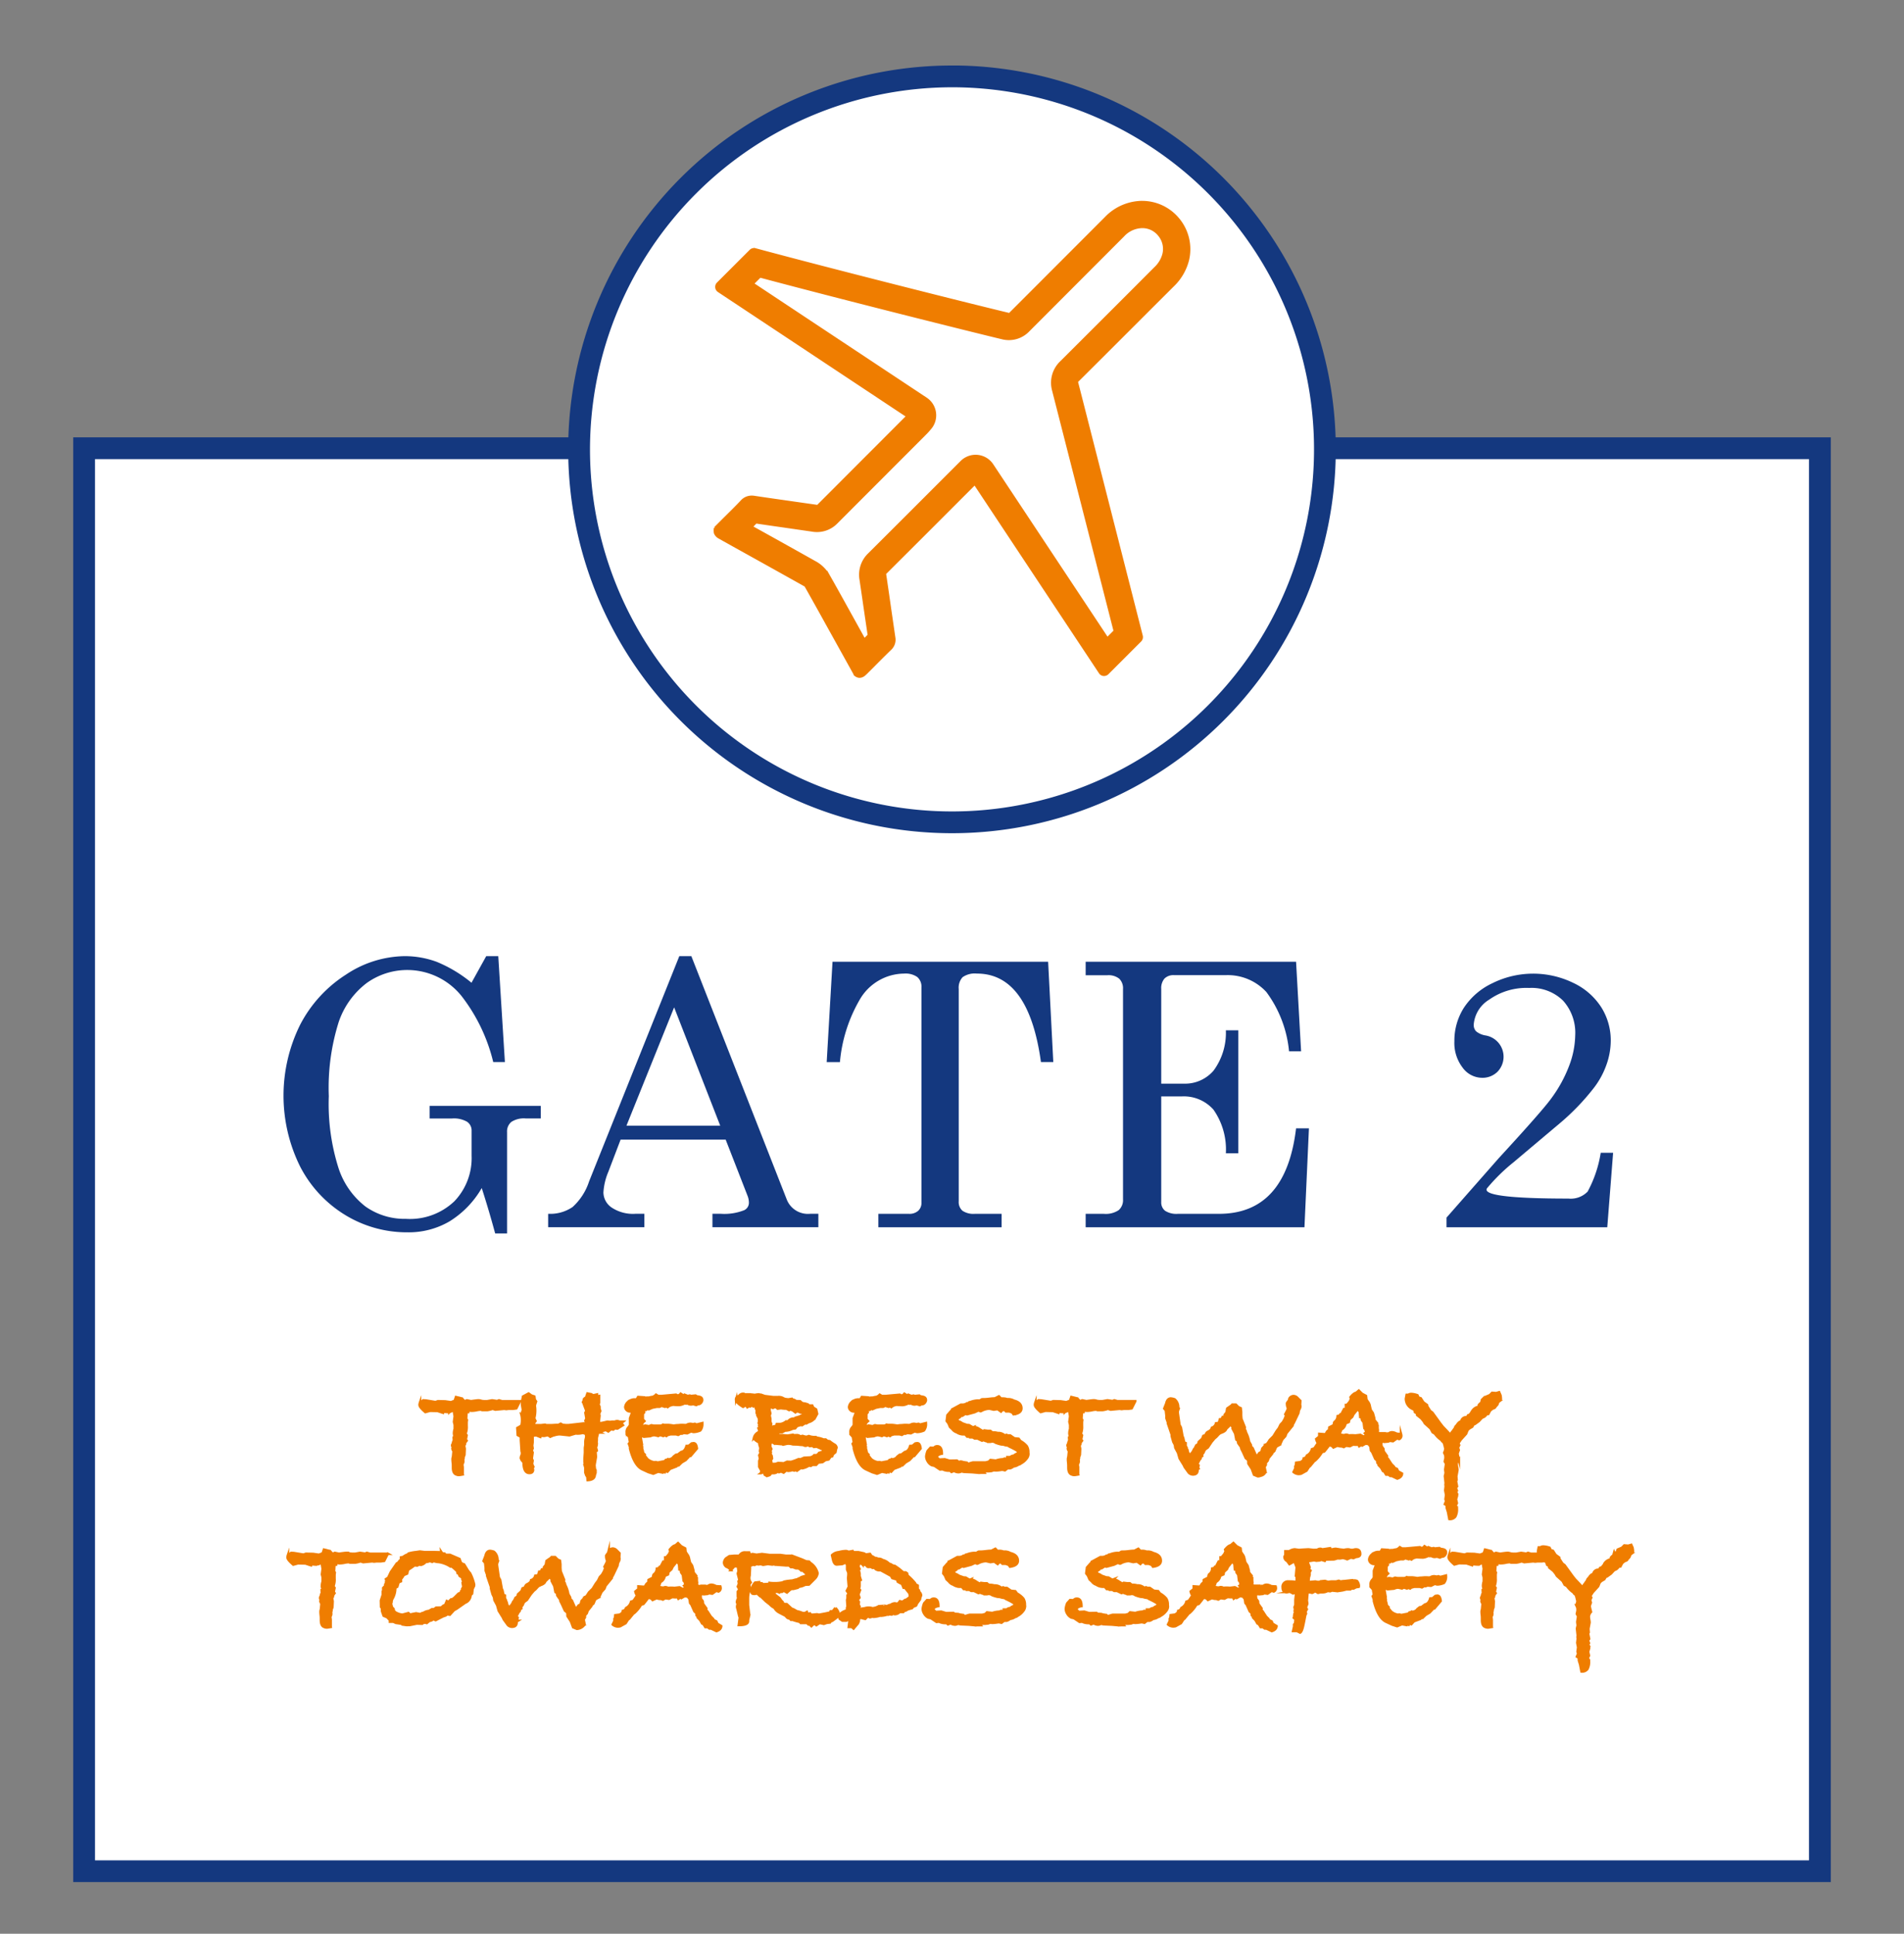
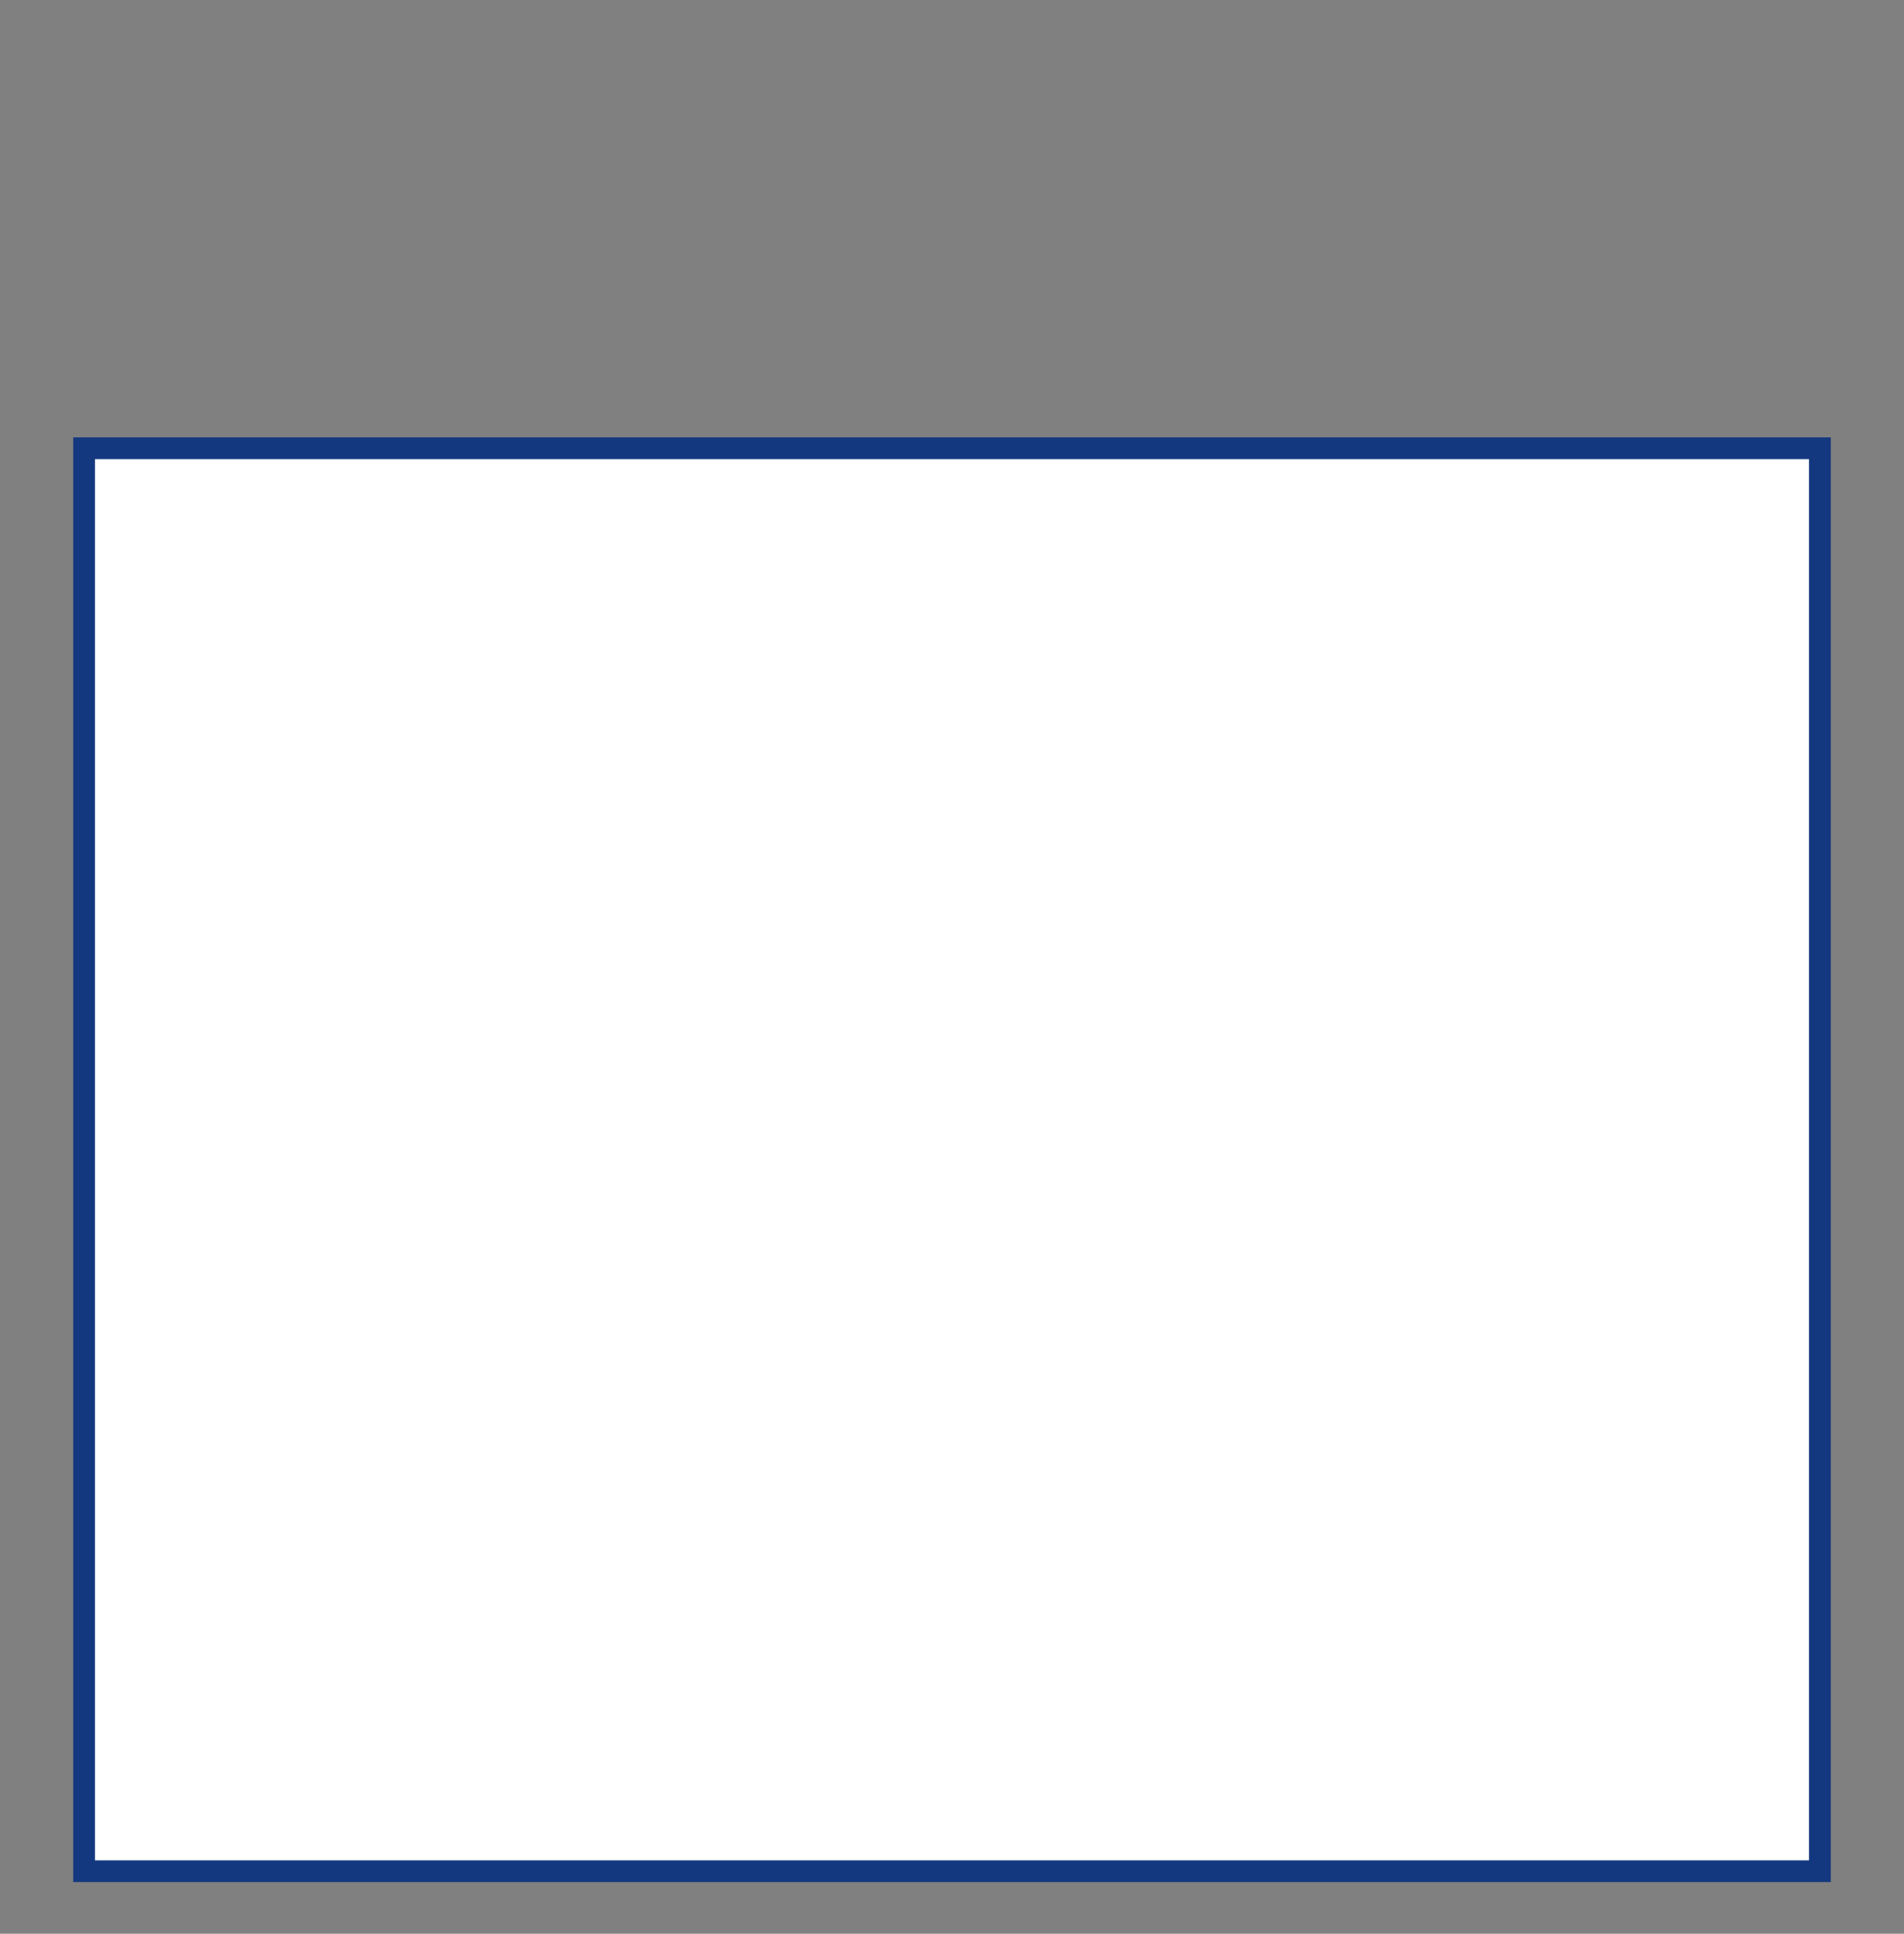
<svg xmlns="http://www.w3.org/2000/svg" id="Calque_1" data-name="Calque 1" viewBox="0 0 110.551 112.261">
  <rect x="0" y="0" width="110.551" height="112.261" fill="#808080" stroke="none" />
  <defs>
    <style>
      .cls-1, .cls-6 {
        fill: none;
      }

      .cls-2 {
        fill: #fff;
      }

      .cls-3 {
        fill: #14387f;
      }

      .cls-4 {
        clip-path: url(#clip-path);
      }

      .cls-5 {
        fill: #ef7d00;
      }

      .cls-6 {
        stroke: #ef7d00;
        stroke-miterlimit: 10;
        stroke-width: 0.144px;
      }
    </style>
    <clipPath id="clip-path">
-       <rect class="cls-1" x="4.252" y="3.803" width="102.047" height="105.458" />
-     </clipPath>
+       </clipPath>
  </defs>
  <rect class="cls-2" x="4.884" y="26.022" width="100.783" height="82.607" />
  <path class="cls-3" d="M5.516,26.654h99.518V108H5.516ZM4.252,109.261H106.3V25.389H4.252Z" />
  <g class="cls-4">
    <path class="cls-3" d="M27.377,57.05l.854-1.541h.7l.385,6.15h-.677a10.126,10.126,0,0,0-1.843-3.839,4.043,4.043,0,0,0-5.508-.749,4.748,4.748,0,0,0-1.629,2.282,12.7,12.7,0,0,0-.568,4.281,12.314,12.314,0,0,0,.567,4.187,4.628,4.628,0,0,0,1.567,2.225,3.929,3.929,0,0,0,2.342.713,3.744,3.744,0,0,0,2.816-1.022,3.622,3.622,0,0,0,1-2.637V65.651a.61.61,0,0,0-.266-.531,1.54,1.54,0,0,0-.87-.188h-1.3V64.2H31.4v.73h-.875a1.337,1.337,0,0,0-.834.2.715.715,0,0,0-.25.589v5.89h-.689q-.374-1.377-.781-2.638A5.505,5.505,0,0,1,26.109,70.9a4.686,4.686,0,0,1-2.444.641,6.879,6.879,0,0,1-3.612-1,7.088,7.088,0,0,1-2.627-2.82,9.26,9.26,0,0,1,.006-8.24,7.6,7.6,0,0,1,2.653-2.9,6.27,6.27,0,0,1,3.4-1.073,5.345,5.345,0,0,1,1.871.33,7.834,7.834,0,0,1,2.017,1.211" />
    <path class="cls-3" d="M39.442,55.509h.7l5.529,14.1a1.32,1.32,0,0,0,1.366.856h.479v.781h-6.15v-.781h.49a3.136,3.136,0,0,0,1.355-.209.477.477,0,0,0,.272-.448,1.09,1.09,0,0,0-.074-.376l-1.275-3.273h-6.1l-.716,1.877a3.627,3.627,0,0,0-.282,1.188,1.076,1.076,0,0,0,.475.876,2.233,2.233,0,0,0,1.381.365h.521v.781H31.827v-.781a2.3,2.3,0,0,0,1.417-.392,3.432,3.432,0,0,0,.959-1.485Zm-.3,2.971-2.768,6.869h5.444Z" />
    <path class="cls-3" d="M48.338,55.832H60.857l.3,5.827H60.44q-.709-5.139-3.719-5.139a1.23,1.23,0,0,0-.83.209.9.9,0,0,0-.225.687V69.737a.669.669,0,0,0,.219.553,1.149,1.149,0,0,0,.719.177h1.553v.782H51v-.782h1.772a.761.761,0,0,0,.542-.177.615.615,0,0,0,.188-.469v-12.5a.743.743,0,0,0-.24-.6,1.188,1.188,0,0,0-.771-.2,3,3,0,0,0-2.523,1.428,8.747,8.747,0,0,0-1.2,3.711H48Z" />
    <path class="cls-3" d="M63.036,55.832H75.253l.292,5.2h-.7a6.862,6.862,0,0,0-1.316-3.441,3.043,3.043,0,0,0-2.348-.98H68.163a.728.728,0,0,0-.552.2.855.855,0,0,0-.187.6V62.91h1.32a2.171,2.171,0,0,0,1.721-.761,3.692,3.692,0,0,0,.712-2.335h.72v7.14h-.72a4.026,4.026,0,0,0-.723-2.538,2.3,2.3,0,0,0-1.823-.766H67.424v6.129a.613.613,0,0,0,.224.511,1.215,1.215,0,0,0,.745.177h2.383q3.883,0,4.477-4.962H76l-.26,5.744H63.036v-.782h1.053a1.345,1.345,0,0,0,.865-.214.769.769,0,0,0,.251-.62V57.416a.774.774,0,0,0-.22-.6,1,1,0,0,0-.688-.2H63.036Z" />
    <path class="cls-3" d="M86.353,68.966q-.478.615,4.718.616a1.361,1.361,0,0,0,1.112-.407,7.033,7.033,0,0,0,.759-2.252h.719l-.339,4.326H83.988v-.563l3.033-3.45q2.533-2.753,3.043-3.461a7.848,7.848,0,0,0,1.064-1.955,5.194,5.194,0,0,0,.333-1.714,2.787,2.787,0,0,0-.708-2.017,2.61,2.61,0,0,0-1.97-.735,3.735,3.735,0,0,0-2.314.677,1.866,1.866,0,0,0-.9,1.439.537.537,0,0,0,.135.4,1.148,1.148,0,0,0,.542.24,1.253,1.253,0,0,1,.7,2.111,1.235,1.235,0,0,1-.906.349,1.411,1.411,0,0,1-1.116-.589,2.353,2.353,0,0,1-.479-1.537,3.552,3.552,0,0,1,.548-1.934,4.026,4.026,0,0,1,1.652-1.428,5.33,5.33,0,0,1,4.716-.016,3.89,3.89,0,0,1,1.621,1.423,3.6,3.6,0,0,1,.542,1.924,4.21,4.21,0,0,1-.271,1.458,4.836,4.836,0,0,1-.79,1.387,13.445,13.445,0,0,1-1.843,1.907l-2.748,2.315a10.69,10.69,0,0,0-1.52,1.49" />
    <path class="cls-5" d="M30.187,81.345l-.208.413-.191.028H29.53l-.141.016-.108-.016-.523.049-.15-.049-.033.008a1.553,1.553,0,0,1-.283.066h-.3l-.067-.025H27.9a1.249,1.249,0,0,0-.241.035,1.468,1.468,0,0,1-.307.028l-.138-.03-.024.109h-.1l-.024.392.044.066-.016.125,0,.216a1.049,1.049,0,0,1-.066.457l.066.092-.05.242.05.066L27,83.765v.067l-.05.091.033.184-.016.349-.059.158a.061.061,0,0,1,.009.041.458.458,0,0,0-.025.109.158.158,0,0,0,.008.033v.041a.275.275,0,0,1-.067.176l.034.116a.223.223,0,0,1-.008.075l-.009.025a.314.314,0,0,0-.017.1.925.925,0,0,0,.034.266c-.122.022-.192.032-.208.032a.407.407,0,0,1-.125-.015l-.017-.009c-.144-.033-.216-.167-.216-.4v-.116a1.787,1.787,0,0,0-.013-.187c-.008-.08-.012-.141-.012-.179a.361.361,0,0,1,.025-.142l.033-.341a.28.28,0,0,1-.066-.149.178.178,0,0,1,.033-.067.2.2,0,0,1-.05-.1.146.146,0,0,1,.042-.108.517.517,0,0,1,.066-.208.58.58,0,0,1-.016-.141.051.051,0,0,0,.058-.058.163.163,0,0,0-.017-.054.2.2,0,0,1-.017-.079l.034.032-.042-.074a.805.805,0,0,1,.042-.274v-.242l-.042-.174.042-.325-.042-.241.017-.084-.125.009-.092.05-.066-.008v.033a2.39,2.39,0,0,1-.341-.025l-.025.066-.324-.107-.433-.009-.274.075q-.333-.284-.333-.408a.467.467,0,0,1,.025-.15v.025l.183-.15.158.009.557.091.142-.049.424.01.333.048.216-.083.074-.217.334.084h.016l.016.022.117.128.033.008.117-.051.241.051c.239-.034.38-.051.424-.051a.572.572,0,0,1,.208.042c.017,0,.05,0,.1.009h.208l.283-.051.241.036.033.015.125-.051.175.051h1.04Z" />
    <path class="cls-6" d="M30.187,81.345l-.208.413-.191.028H29.53l-.141.016-.108-.016-.523.049-.15-.049-.033.008a1.553,1.553,0,0,1-.283.066h-.3l-.067-.025H27.9a1.249,1.249,0,0,0-.241.035,1.468,1.468,0,0,1-.307.028l-.138-.03-.024.109h-.1l-.024.392.044.066-.016.125,0,.216a1.049,1.049,0,0,1-.066.457l.066.092-.05.242.05.066L27,83.765v.067l-.05.091.033.184-.016.349-.059.158a.061.061,0,0,1,.009.041.458.458,0,0,0-.025.109.158.158,0,0,0,.008.033v.041a.275.275,0,0,1-.067.176l.034.116a.223.223,0,0,1-.008.075l-.009.025a.314.314,0,0,0-.017.1.925.925,0,0,0,.034.266c-.122.022-.192.032-.208.032a.407.407,0,0,1-.125-.015l-.017-.009c-.144-.033-.216-.167-.216-.4v-.116a1.787,1.787,0,0,0-.013-.187c-.008-.08-.012-.141-.012-.179a.361.361,0,0,1,.025-.142l.033-.341a.28.28,0,0,1-.066-.149.178.178,0,0,1,.033-.067.2.2,0,0,1-.05-.1.146.146,0,0,1,.042-.108.517.517,0,0,1,.066-.208.58.58,0,0,1-.016-.141.051.051,0,0,0,.058-.058.163.163,0,0,0-.017-.054.2.2,0,0,1-.017-.079l.034.032-.042-.074a.805.805,0,0,1,.042-.274v-.242l-.042-.174.042-.325-.042-.241.017-.084-.125.009-.092.05-.066-.008v.033a2.39,2.39,0,0,1-.341-.025l-.025.066-.324-.107-.433-.009-.274.075q-.333-.284-.333-.408a.467.467,0,0,1,.025-.15v.025l.183-.15.158.009.557.091.142-.049.424.01.333.048.216-.083.074-.217.334.084h.016l.016.022.117.128.033.008.117-.051.241.051c.239-.034.38-.051.424-.051a.572.572,0,0,1,.208.042c.017,0,.05,0,.1.009h.208l.283-.051.241.036.033.015.125-.051.175.051h1.04Z" />
    <path class="cls-5" d="M36.176,82.534l-.1.083c.017.023.048.062.092.117l-.316.2h-.034a.319.319,0,0,1-.108-.026l-.1.084-.141-.017-.15.125-.141-.083L35,83.066l-.167.1a.092.092,0,0,0-.041-.009c-.044,0-.069.015-.075.043l-.066.274v.1a1.148,1.148,0,0,1-.009.125l-.008.066.017.017a.6.6,0,0,1-.05.25,1.81,1.81,0,0,1,.05.182l-.075.059.025.3-.075.433-.008.083a1.008,1.008,0,0,1,.016.133v.042l.042.083V85.5a.86.86,0,0,1-.042.126q-.009.282-.414.3l-.016-.183-.068-.108-.051-.15v-.291l-.05-.174L33.963,85l-.025-.126v-.207l.025-.325v-.291l.025-.166V83.69a.743.743,0,0,1,.025-.158.653.653,0,0,0,.025-.15.286.286,0,0,0-.05-.158l-.017-.024-.024.016-.108-.033a1.088,1.088,0,0,1-.284.041.707.707,0,0,1-.132-.008l-.358.108-.383-.041c-.1-.011-.169-.017-.208-.017a1.132,1.132,0,0,0-.3.058h-.033l-.192.084-.133-.093-.208.043-.025-.017-.033.017-.167-.009-.016.067-.233-.092-.208.025v.383l-.025.191.025.158-.05.125.05.117-.05.357.05.109-.033.2.074.167-.041.075.025.1c-.006.121-.075.182-.208.182-.228,0-.341-.2-.341-.616l-.116-.14-.042-.1a.327.327,0,0,1,.049-.183l.017-.141-.024-.083-.042-.649v-.175l-.017-.024-.166-.092-.025-.408.233-.133a1.153,1.153,0,0,0,.041-.333,1.126,1.126,0,0,0-.041-.324l.05.025-.009-.116.05-.175-.05-.292v-.191l.059-.291.324-.175.158.117.174.058.026.181.074.108c-.027.077-.052.158-.074.24a1.584,1.584,0,0,1,.024.282,1.8,1.8,0,0,1-.058.456l.075.157-.083.115v.1l.075.025h.341l.224-.026.067.026h.333l.129-.007c.08-.005.162-.007.245-.007l.133-.069.125.068.125.008.042.007H33l.882-.1.125.009.042-.026-.059-.141.059-.125-.059-.34.057-.109-.15-.4-.016-.06-.032-.041.033-.076.017-.034v-.034c0-.045.042-.086.129-.126l.08-.237.226.045.1.063.226-.05v.117l.125-.025v.391l-.042.067.066.166v.108l.042.134-.066.158.024.108-.041.382v.058l.175-.008.324-.075.158.016.1-.016H35.7a.312.312,0,0,1,.141-.034.331.331,0,0,1,.125.034Z" />
    <path class="cls-6" d="M36.176,82.534l-.1.083c.017.023.048.062.092.117l-.316.2h-.034a.319.319,0,0,1-.108-.026l-.1.084-.141-.017-.15.125-.141-.083L35,83.066l-.167.1a.092.092,0,0,0-.041-.009c-.044,0-.069.015-.075.043l-.066.274v.1a1.148,1.148,0,0,1-.009.125l-.008.066.017.017a.6.6,0,0,1-.05.25,1.81,1.81,0,0,1,.05.182l-.075.059.025.3-.075.433-.008.083a1.008,1.008,0,0,1,.016.133v.042l.042.083V85.5a.86.86,0,0,1-.042.126q-.009.282-.414.3l-.016-.183-.068-.108-.051-.15v-.291l-.05-.174L33.963,85l-.025-.126v-.207l.025-.325v-.291l.025-.166V83.69a.743.743,0,0,1,.025-.158.653.653,0,0,0,.025-.15.286.286,0,0,0-.05-.158l-.017-.024-.024.016-.108-.033a1.088,1.088,0,0,1-.284.041.707.707,0,0,1-.132-.008l-.358.108-.383-.041c-.1-.011-.169-.017-.208-.017a1.132,1.132,0,0,0-.3.058h-.033l-.192.084-.133-.093-.208.043-.025-.017-.033.017-.167-.009-.016.067-.233-.092-.208.025v.383l-.025.191.025.158-.05.125.05.117-.05.357.05.109-.033.2.074.167-.041.075.025.1c-.006.121-.075.182-.208.182-.228,0-.341-.2-.341-.616l-.116-.14-.042-.1a.327.327,0,0,1,.049-.183l.017-.141-.024-.083-.042-.649v-.175l-.017-.024-.166-.092-.025-.408.233-.133a1.153,1.153,0,0,0,.041-.333,1.126,1.126,0,0,0-.041-.324l.05.025-.009-.116.05-.175-.05-.292v-.191l.059-.291.324-.175.158.117.174.058.026.181.074.108c-.027.077-.052.158-.074.24a1.584,1.584,0,0,1,.024.282,1.8,1.8,0,0,1-.058.456l.075.157-.083.115v.1l.075.025h.341l.224-.026.067.026h.333l.129-.007c.08-.005.162-.007.245-.007l.133-.069.125.068.125.008.042.007H33l.882-.1.125.009.042-.026-.059-.141.059-.125-.059-.34.057-.109-.15-.4-.016-.06-.032-.041.033-.076.017-.034v-.034c0-.045.042-.086.129-.126l.08-.237.226.045.1.063.226-.05v.117l.125-.025v.391l-.042.067.066.166v.108l.042.134-.066.158.024.108-.041.382v.058l.175-.008.324-.075.158.016.1-.016H35.7a.312.312,0,0,1,.141-.034.331.331,0,0,1,.125.034Z" />
    <path class="cls-5" d="M40.777,82.692a.58.58,0,0,1-.117.35,1.06,1.06,0,0,1-.375.091.354.354,0,0,1-.091-.016.322.322,0,0,0-.076-.017l-.215.108-.2-.017-.117.042-.058-.017-.149.084-.125-.034H38.93l-.151.042h-.025l-.059.058-.117-.042-.067.042-.183-.058-.109.058a1.938,1.938,0,0,0-.233-.051.61.61,0,0,0-.226.059l-.376.034-.033-.042-.142.036-.008.048.074.416-.018.042.025.083V84.1a1.319,1.319,0,0,1,.058.249l.1.1-.016.05.166.208a.809.809,0,0,0,.391.182H38a.118.118,0,0,0,.042-.008h.034a.245.245,0,0,1,.091.025l.075-.009c.073-.016.174-.035.309-.058l.091-.05.016-.032.058-.009.066-.041.042.024.133-.041.109-.067.041-.058.141-.109.109-.016.2-.15c.139-.021.239-.133.3-.333l.024.009.008-.025.108-.008.159-.134.057-.008a.2.2,0,0,1,.058-.008c.107,0,.17.1.192.308l-.366.432L40,84.548l-.033.05-.157.165-.226.133-.183.176-.058-.009-.067.066-.373.142-.149.166-.11-.042-.041.076-.075-.026-.042.043-.273-.051-.284.116-.283-.091-.357-.166q-.457-.216-.707-1.2v-.092l-.067-.191.067-.083-.042-.233-.007-.075-.143-.158v-.1a.376.376,0,0,1,.133-.332.315.315,0,0,1,.093-.126l-.034-.025v-.348l.1-.266.023-.134-.083.008h-.033a.278.278,0,0,1-.2-.079.246.246,0,0,1-.083-.187.439.439,0,0,1,.158-.283l.058-.058L36.6,81.3a.563.563,0,0,1,.208-.058h.158l.083-.142.375.025.025.025a1.349,1.349,0,0,1,.225-.014l.166-.036h.042a.513.513,0,0,0,.208-.133l.125.075h.208l.831-.075.083.05.116-.029.068-.079.166.108.057-.05.184.075.124-.025.066.025.267-.025.059.042.132.025c.128.022.192.083.192.182a.247.247,0,0,1-.071.175.2.2,0,0,1-.145.075h-.034l-.092.051-.166-.051-.073.008a.222.222,0,0,1-.069.009.333.333,0,0,1-.149-.033l-.025-.034a.609.609,0,0,1-.108.017.259.259,0,0,1-.084-.017.868.868,0,0,1-.307.1c-.077,0-.164,0-.257-.009a.182.182,0,0,1,.034-.058L39,81.57h-.017a.509.509,0,0,0-.216.115l-.108-.049-.05.033-.2-.059-.115.059h-.166l-.25.05-.208.091-.059-.033-.108.075H37.4l-.024.041.024.1-.142.166.067.008,0,.233.09.1-.076.067a.529.529,0,0,0-.083.191c0,.023.016.04.05.051l.1-.034a.467.467,0,0,1,.083-.008,1.452,1.452,0,0,1,.184.034l.149-.059.133.025h.407a.345.345,0,0,0,.134-.059.427.427,0,0,0,.191.034.421.421,0,0,0,.059-.008h.082a.084.084,0,0,1-.033-.008h.025a2.785,2.785,0,0,1,.3.041,1.369,1.369,0,0,1,.259-.028c.088-.008.144-.013.166-.013.083,0,.163,0,.241.008l.075-.008a.436.436,0,0,1,.216-.068.491.491,0,0,1,.15.025l.117-.025.1.043.333-.084Z" />
    <path class="cls-6" d="M40.777,82.692a.58.58,0,0,1-.117.35,1.06,1.06,0,0,1-.375.091.354.354,0,0,1-.091-.016.322.322,0,0,0-.076-.017l-.215.108-.2-.017-.117.042-.058-.017-.149.084-.125-.034H38.93l-.151.042h-.025l-.059.058-.117-.042-.067.042-.183-.058-.109.058a1.938,1.938,0,0,0-.233-.051.61.61,0,0,0-.226.059l-.376.034-.033-.042-.142.036-.008.048.074.416-.018.042.025.083V84.1a1.319,1.319,0,0,1,.058.249l.1.1-.016.05.166.208a.809.809,0,0,0,.391.182H38a.118.118,0,0,0,.042-.008h.034a.245.245,0,0,1,.091.025l.075-.009c.073-.016.174-.035.309-.058l.091-.05.016-.032.058-.009.066-.041.042.024.133-.041.109-.067.041-.058.141-.109.109-.016.2-.15c.139-.021.239-.133.3-.333l.024.009.008-.025.108-.008.159-.134.057-.008a.2.2,0,0,1,.058-.008c.107,0,.17.1.192.308l-.366.432L40,84.548l-.033.05-.157.165-.226.133-.183.176-.058-.009-.067.066-.373.142-.149.166-.11-.042-.041.076-.075-.026-.042.043-.273-.051-.284.116-.283-.091-.357-.166q-.457-.216-.707-1.2v-.092l-.067-.191.067-.083-.042-.233-.007-.075-.143-.158v-.1a.376.376,0,0,1,.133-.332.315.315,0,0,1,.093-.126l-.034-.025v-.348l.1-.266.023-.134-.083.008h-.033a.278.278,0,0,1-.2-.079.246.246,0,0,1-.083-.187.439.439,0,0,1,.158-.283l.058-.058L36.6,81.3a.563.563,0,0,1,.208-.058h.158l.083-.142.375.025.025.025a1.349,1.349,0,0,1,.225-.014l.166-.036h.042a.513.513,0,0,0,.208-.133l.125.075h.208l.831-.075.083.05.116-.029.068-.079.166.108.057-.05.184.075.124-.025.066.025.267-.025.059.042.132.025c.128.022.192.083.192.182a.247.247,0,0,1-.071.175.2.2,0,0,1-.145.075h-.034l-.092.051-.166-.051-.073.008a.222.222,0,0,1-.069.009.333.333,0,0,1-.149-.033l-.025-.034a.609.609,0,0,1-.108.017.259.259,0,0,1-.084-.017.868.868,0,0,1-.307.1c-.077,0-.164,0-.257-.009a.182.182,0,0,1,.034-.058L39,81.57h-.017a.509.509,0,0,0-.216.115l-.108-.049-.05.033-.2-.059-.115.059h-.166l-.25.05-.208.091-.059-.033-.108.075H37.4l-.024.041.024.1-.142.166.067.008,0,.233.09.1-.076.067a.529.529,0,0,0-.083.191c0,.023.016.04.05.051l.1-.034a.467.467,0,0,1,.083-.008,1.452,1.452,0,0,1,.184.034l.149-.059.133.025h.407a.345.345,0,0,0,.134-.059.427.427,0,0,0,.191.034.421.421,0,0,0,.059-.008h.082a.084.084,0,0,1-.033-.008h.025a2.785,2.785,0,0,1,.3.041,1.369,1.369,0,0,1,.259-.028c.088-.008.144-.013.166-.013.083,0,.163,0,.241.008l.075-.008a.436.436,0,0,1,.216-.068.491.491,0,0,1,.15.025l.117-.025.1.043.333-.084Z" />
    <path class="cls-5" d="M48.571,84.041l-.033.1-.033.167-.15.124-.034.109-.1.025-.108.158-.192.041-.166.117-.241.025-.125.133h-.216l-.092.058-.116-.017a.989.989,0,0,1-.391.158l-.059-.033-.241.175-.091-.05-.058.041-.15-.033-.058.033-.15.018-.117-.026-.149.126-.176-.076v.009a.279.279,0,0,1-.091.041l-.05-.059a.373.373,0,0,1-.274.117h-.042c-.022-.022-.039-.032-.05-.032l-.133.146-.158.052L44.4,85.61l-.033-.155-.183.066A.042.042,0,0,0,44.2,85.5v-.024a.076.076,0,0,1-.008-.032c0-.017.011-.027.033-.033l-.141-.258v-.337l.042-.139-.042-.193.075-.132-.033-.109.024-.183c-.016-.061-.036-.127-.058-.2l-.008-.116c-.183-.094-.286-.183-.308-.267a.47.47,0,0,1,.242-.316A.856.856,0,0,1,44.1,83.1l-.058-.183.066-.024-.033-.125.025-.033-.05-.125.025-.066-.008-.192-.1-.2.016-.083-.05-.033v-.192l-.041-.066-.057-.2-.008-.007-.09.074-.082-.059-.091.059-.033-.042-.139.092-.082-.124-.164.1q-.409-.242-.41-.424a.189.189,0,0,1,.175-.2.266.266,0,0,1,.24-.132h.034l.092.041.016-.008a3.036,3.036,0,0,1,.532.033,1.124,1.124,0,0,1,.25-.033l.042.033.058-.016.233.082.482.059h.375a.506.506,0,0,1,.224.071l.067.031a1.452,1.452,0,0,0,.224.031l.2-.034.042.051a.263.263,0,0,1,.191.083l.241.009.1.091a.542.542,0,0,0,.183.041l.166.05.067.067h.192l.049.116.175.109.058.257-.133.242a.664.664,0,0,1-.366.24l-.133.076-.067-.017-.174.117a.692.692,0,0,0-.1-.009l-.175.058-.016-.008-.108.141-.158.025a.954.954,0,0,1-.433.109l-.167.091h-.174l-.142.076-.108.015.291.083h.167l.274.025.316-.049.017.024h.167a.3.3,0,0,1,.257.084.221.221,0,0,1,.133-.041.762.762,0,0,0,.192.049.463.463,0,0,0,.158-.041.974.974,0,0,0,.407.058l.075.042a1.294,1.294,0,0,1,.366.1h.133a.316.316,0,0,0,.225.1,2.091,2.091,0,0,0,.274.191.231.231,0,0,1,.125.184m-1.921-1.9v-.067l-.026-.008L46.566,82h-.091l-.084-.041c-.044-.012-.083-.022-.116-.034l-.091.067-.166-.125-.142-.041-.058.033-.158-.083h-.042a2.56,2.56,0,0,1-.274-.025l-.192.025-.1-.092-.091.017-.033-.008-.05.041-.158-.059-.034.018v.2l.042.157-.042.125.042.189v.174l.05.132-.05.141v.016h.137a.833.833,0,0,1,.129-.033l-.008.024.1-.079.016-.07h.208a.669.669,0,0,0,.333-.15h.1l.041-.033a.4.4,0,0,1,.283-.133H46.1a.1.1,0,0,0,.076-.042l.224-.067h.025a.493.493,0,0,1,.225-.1m1.189,2-.025-.016-.134-.018-.033-.04h-.042l-.193-.084L47.254,84l-.076-.066-.167.015a.324.324,0,0,0-.108-.058.289.289,0,0,1-.143.043.43.43,0,0,1-.134-.05,2.065,2.065,0,0,1-.309-.026l-.284-.008a.925.925,0,0,0-.26-.041.6.6,0,0,0-.125.016l-.184.042-.125-.083-.009.05-.368-.034a.663.663,0,0,1-.092-.067.126.126,0,0,0-.142.142V84l.058.116-.058.125.031.058-.016.118.06.1.021.153-.075.132.008.043.026.018.017.129.234-.008.141-.051.243.009.058.025a.193.193,0,0,1,.084-.042l.141-.066.234.009.234-.076.2-.083.116.008.2-.088.283-.016a.387.387,0,0,0,.309-.137H47.4l.092-.042.067-.091.184-.05.058-.1Z" />
    <path class="cls-6" d="M48.571,84.041l-.033.1-.033.167-.15.124-.034.109-.1.025-.108.158-.192.041-.166.117-.241.025-.125.133h-.216l-.092.058-.116-.017a.989.989,0,0,1-.391.158l-.059-.033-.241.175-.091-.05-.058.041-.15-.033-.058.033-.15.018-.117-.026-.149.126-.176-.076v.009a.279.279,0,0,1-.091.041l-.05-.059a.373.373,0,0,1-.274.117h-.042c-.022-.022-.039-.032-.05-.032l-.133.146-.158.052L44.4,85.61l-.033-.155-.183.066A.042.042,0,0,0,44.2,85.5v-.024a.076.076,0,0,1-.008-.032c0-.017.011-.027.033-.033l-.141-.258v-.337l.042-.139-.042-.193.075-.132-.033-.109.024-.183c-.016-.061-.036-.127-.058-.2l-.008-.116c-.183-.094-.286-.183-.308-.267a.47.47,0,0,1,.242-.316A.856.856,0,0,1,44.1,83.1l-.058-.183.066-.024-.033-.125.025-.033-.05-.125.025-.066-.008-.192-.1-.2.016-.083-.05-.033v-.192l-.041-.066-.057-.2-.008-.007-.09.074-.082-.059-.091.059-.033-.042-.139.092-.082-.124-.164.1q-.409-.242-.41-.424a.189.189,0,0,1,.175-.2.266.266,0,0,1,.24-.132h.034l.092.041.016-.008a3.036,3.036,0,0,1,.532.033,1.124,1.124,0,0,1,.25-.033l.042.033.058-.016.233.082.482.059h.375a.506.506,0,0,1,.224.071l.067.031a1.452,1.452,0,0,0,.224.031l.2-.034.042.051a.263.263,0,0,1,.191.083l.241.009.1.091a.542.542,0,0,0,.183.041l.166.05.067.067h.192l.049.116.175.109.058.257-.133.242a.664.664,0,0,1-.366.24l-.133.076-.067-.017-.174.117a.692.692,0,0,0-.1-.009l-.175.058-.016-.008-.108.141-.158.025a.954.954,0,0,1-.433.109l-.167.091h-.174l-.142.076-.108.015.291.083h.167l.274.025.316-.049.017.024h.167a.3.3,0,0,1,.257.084.221.221,0,0,1,.133-.041.762.762,0,0,0,.192.049.463.463,0,0,0,.158-.041.974.974,0,0,0,.407.058l.075.042a1.294,1.294,0,0,1,.366.1h.133a.316.316,0,0,0,.225.1,2.091,2.091,0,0,0,.274.191A.231.231,0,0,1,48.571,84.041Zm-1.921-1.9v-.067l-.026-.008L46.566,82h-.091l-.084-.041c-.044-.012-.083-.022-.116-.034l-.091.067-.166-.125-.142-.041-.058.033-.158-.083h-.042a2.56,2.56,0,0,1-.274-.025l-.192.025-.1-.092-.091.017-.033-.008-.05.041-.158-.059-.034.018v.2l.042.157-.042.125.042.189v.174l.05.132-.05.141v.016h.137a.833.833,0,0,1,.129-.033l-.008.024.1-.079.016-.07h.208a.669.669,0,0,0,.333-.15h.1l.041-.033a.4.4,0,0,1,.283-.133H46.1a.1.1,0,0,0,.076-.042l.224-.067h.025A.493.493,0,0,1,46.65,82.144Zm1.189,2-.025-.016-.134-.018-.033-.04h-.042l-.193-.084L47.254,84l-.076-.066-.167.015a.324.324,0,0,0-.108-.058.289.289,0,0,1-.143.043.43.43,0,0,1-.134-.05,2.065,2.065,0,0,1-.309-.026l-.284-.008a.925.925,0,0,0-.26-.041.6.6,0,0,0-.125.016l-.184.042-.125-.083-.009.05-.368-.034a.663.663,0,0,1-.092-.067.126.126,0,0,0-.142.142V84l.058.116-.058.125.031.058-.016.118.06.1.021.153-.075.132.008.043.026.018.017.129.234-.008.141-.051.243.009.058.025a.193.193,0,0,1,.084-.042l.141-.066.234.009.234-.076.2-.083.116.008.2-.088.283-.016a.387.387,0,0,0,.309-.137H47.4l.092-.042.067-.091.184-.05.058-.1Z" />
    <path class="cls-5" d="M53.762,82.692a.579.579,0,0,1-.116.35,1.06,1.06,0,0,1-.375.091.347.347,0,0,1-.091-.016A.322.322,0,0,0,53.1,83.1l-.216.108-.2-.017-.117.042-.058-.017-.149.084-.125-.034h-.325l-.15.042H51.74l-.059.058-.117-.042-.067.042-.183-.058-.109.058a1.891,1.891,0,0,0-.234-.051.61.61,0,0,0-.225.059l-.376.034-.033-.042L50.2,83.4l-.008.048.074.416-.018.042.025.083V84.1a1.319,1.319,0,0,1,.058.249l.1.1-.017.05.167.208a.806.806,0,0,0,.391.182h.016a.118.118,0,0,0,.042-.008h.034a.245.245,0,0,1,.091.025l.075-.009c.072-.016.174-.035.308-.058l.091-.05.017-.032.058-.009.066-.041.042.024.133-.041.109-.067.041-.058.141-.109.108-.016.2-.15c.139-.021.239-.133.3-.333l.025.009.008-.025.108-.008.158-.134.058-.008a.2.2,0,0,1,.058-.008c.106,0,.17.1.192.308l-.366.432-.092.026-.033.05-.158.165-.225.133-.183.176-.058-.009-.067.066-.373.142-.15.166-.109-.042-.041.076-.075-.026-.042.043-.274-.051-.283.116-.283-.091-.358-.166q-.458-.216-.706-1.2v-.092l-.067-.191.067-.083-.042-.233-.008-.075-.142-.158v-.1a.373.373,0,0,1,.133-.332.321.321,0,0,1,.092-.126l-.033-.025v-.348l.1-.266.023-.134-.083.008h-.033a.278.278,0,0,1-.2-.079.246.246,0,0,1-.083-.187.439.439,0,0,1,.158-.283l.058-.058.075-.033a.563.563,0,0,1,.208-.058h.158l.083-.142.374.025.026.025a1.344,1.344,0,0,1,.224-.014l.166-.036h.042a.5.5,0,0,0,.208-.133l.125.075h.208l.832-.075.083.05.116-.029.067-.079.166.108.058-.05.184.075.124-.025.066.025.267-.025.058.042.133.025c.128.022.192.083.192.182a.247.247,0,0,1-.071.175.2.2,0,0,1-.145.075H53.5l-.092.051-.166-.051-.074.008a.211.211,0,0,1-.068.009.333.333,0,0,1-.149-.033l-.025-.034a.637.637,0,0,1-.108.017.259.259,0,0,1-.084-.017.868.868,0,0,1-.307.1q-.117,0-.258-.009a.208.208,0,0,1,.034-.058l-.217.067h-.017a.509.509,0,0,0-.216.115l-.108-.049-.05.033-.2-.059-.116.059h-.166l-.25.05-.208.091-.058-.033-.108.075h-.108l-.025.041.025.1-.142.166.067.008V82.4l.09.1-.075.067a.529.529,0,0,0-.083.191c0,.023.016.04.05.051l.1-.034a.467.467,0,0,1,.083-.008,1.4,1.4,0,0,1,.183.034l.15-.059.133.025h.407a.351.351,0,0,0,.134-.059.411.411,0,0,0,.25.026h.082a.08.08,0,0,1-.033-.008h.025a2.785,2.785,0,0,1,.3.041,1.369,1.369,0,0,1,.259-.028c.088-.008.144-.013.166-.013.083,0,.163,0,.241.008l.075-.008a.436.436,0,0,1,.216-.068.491.491,0,0,1,.15.025l.117-.025.1.043.333-.084Z" />
    <path class="cls-6" d="M53.762,82.692a.579.579,0,0,1-.116.35,1.06,1.06,0,0,1-.375.091.347.347,0,0,1-.091-.016A.322.322,0,0,0,53.1,83.1l-.216.108-.2-.017-.117.042-.058-.017-.149.084-.125-.034h-.325l-.15.042H51.74l-.059.058-.117-.042-.067.042-.183-.058-.109.058a1.891,1.891,0,0,0-.234-.051.61.61,0,0,0-.225.059l-.376.034-.033-.042L50.2,83.4l-.008.048.074.416-.018.042.025.083V84.1a1.319,1.319,0,0,1,.058.249l.1.1-.017.05.167.208a.806.806,0,0,0,.391.182h.016a.118.118,0,0,0,.042-.008h.034a.245.245,0,0,1,.091.025l.075-.009c.072-.016.174-.035.308-.058l.091-.05.017-.032.058-.009.066-.041.042.024.133-.041.109-.067.041-.058.141-.109.108-.016.2-.15c.139-.021.239-.133.3-.333l.025.009.008-.025.108-.008.158-.134.058-.008a.2.2,0,0,1,.058-.008c.106,0,.17.1.192.308l-.366.432-.092.026-.033.05-.158.165-.225.133-.183.176-.058-.009-.067.066-.373.142-.15.166-.109-.042-.041.076-.075-.026-.042.043-.274-.051-.283.116-.283-.091-.358-.166q-.458-.216-.706-1.2v-.092l-.067-.191.067-.083-.042-.233-.008-.075-.142-.158v-.1a.373.373,0,0,1,.133-.332.321.321,0,0,1,.092-.126l-.033-.025v-.348l.1-.266.023-.134-.083.008h-.033a.278.278,0,0,1-.2-.079.246.246,0,0,1-.083-.187.439.439,0,0,1,.158-.283l.058-.058.075-.033a.563.563,0,0,1,.208-.058h.158l.083-.142.374.025.026.025a1.344,1.344,0,0,1,.224-.014l.166-.036h.042a.5.5,0,0,0,.208-.133l.125.075h.208l.832-.075.083.05.116-.029.067-.079.166.108.058-.05.184.075.124-.025.066.025.267-.025.058.042.133.025c.128.022.192.083.192.182a.247.247,0,0,1-.071.175.2.2,0,0,1-.145.075H53.5l-.092.051-.166-.051-.074.008a.211.211,0,0,1-.068.009.333.333,0,0,1-.149-.033l-.025-.034a.637.637,0,0,1-.108.017.259.259,0,0,1-.084-.017.868.868,0,0,1-.307.1q-.117,0-.258-.009a.208.208,0,0,1,.034-.058l-.217.067h-.017a.509.509,0,0,0-.216.115l-.108-.049-.05.033-.2-.059-.116.059h-.166l-.25.05-.208.091-.058-.033-.108.075h-.108l-.025.041.025.1-.142.166.067.008V82.4l.09.1-.075.067a.529.529,0,0,0-.083.191c0,.023.016.04.05.051l.1-.034a.467.467,0,0,1,.083-.008,1.4,1.4,0,0,1,.183.034l.15-.059.133.025h.407a.351.351,0,0,0,.134-.059.411.411,0,0,0,.25.026h.082a.08.08,0,0,1-.033-.008h.025a2.785,2.785,0,0,1,.3.041,1.369,1.369,0,0,1,.259-.028c.088-.008.144-.013.166-.013.083,0,.163,0,.241.008l.075-.008a.436.436,0,0,1,.216-.068.491.491,0,0,1,.15.025l.117-.025.1.043.333-.084Z" />
    <path class="cls-5" d="M59.71,84.44a.429.429,0,0,1-.108.241.969.969,0,0,1-.324.274.256.256,0,0,1-.142.067.587.587,0,0,1-.291.108.547.547,0,0,1-.2.109H58.5l-.149.116-.158-.033-.05.008-.125.017a1.836,1.836,0,0,1-.208.016.4.4,0,0,1-.058-.008h-.066l-.117.042-.166.016h-.192l-.091.052.025.031q-.192,0-.3.009L56.8,85.5l-.342-.031-.482-.021-.158-.031a.3.3,0,0,1-.175.05.466.466,0,0,1-.241-.075l-.158.059-.083-.076a.8.8,0,0,1-.408-.066l-.034-.017a.787.787,0,0,1-.14.017l-.325-.217-.15-.033a.562.562,0,0,1-.241-.232.548.548,0,0,1-.083-.275,1.183,1.183,0,0,1,.083-.324l.166-.184.2.009a.222.222,0,0,1,.191-.092c.177,0,.267.143.267.43a.72.72,0,0,0-.208.068.665.665,0,0,1-.126.109v.025l.076.04.1.1.324-.017.274.083.433-.007.158.107.075-.049a.337.337,0,0,1,.125.031l.216.032.017.052h.133A1.451,1.451,0,0,1,56.5,84.9h.732l.183-.047.092-.094.316.034a1.347,1.347,0,0,1,.382-.076h.042a.187.187,0,0,1,.1-.041.124.124,0,0,1,.058.017l.083-.034v-.067h.175a.271.271,0,0,1,.208-.083.391.391,0,0,1,.191-.116l.067-.1q0-.075-.533-.324l-.066-.05a.931.931,0,0,1-.275-.059.609.609,0,0,1-.108-.008h-.017a2.034,2.034,0,0,1-.324-.1.315.315,0,0,0-.191-.067.442.442,0,0,0-.1.016h-.166l-.025-.025a.558.558,0,0,1-.208-.074l-.1.033-.258-.126h-.166l-.109-.065h-.166l-.025-.042h-.133l-.117-.133h-.058a.688.688,0,0,1-.4-.1l-.017-.016a.482.482,0,0,1-.266-.181l-.141-.132-.092-.215-.1-.131.042-.339.2-.23c.033-.005.058-.041.074-.107a.628.628,0,0,0,.084-.042l.424-.23h.116a.446.446,0,0,0,.242-.083H56.2v.016l.084-.075h.041a1.334,1.334,0,0,1,.442-.1h.041l.074.009.126-.075a.9.9,0,0,1,.133-.008h.05c.038,0,.107-.006.2-.017s.173-.02.229-.025l.15-.008L58,81.063a.814.814,0,0,1,.108.124h.182a.747.747,0,0,1,.184.042h.058a.614.614,0,0,1,.333.084c.294.072.44.221.44.445q0,.285-.457.345l-.067-.1-.087-.034a.648.648,0,0,0-.1-.033h-.183l-.083-.091-.133.016-.075.084-.2-.143-.216.034-.258-.058a1.073,1.073,0,0,0-.408.1l-.016.008a.254.254,0,0,1-.054.029.105.105,0,0,1-.038.012l-.116-.049-.233.108-.432.117-.1-.026-.182.117h-.083l-.051.074-.174.117.016.05.092.091.083.026.133.083.258.091.125.009.225.133.067-.026a.652.652,0,0,1,.323.134l.026.024h.017l.165.1.059-.058.2.025H57.5l.117.091h.058a.878.878,0,0,1,.249.033h.084a.562.562,0,0,1,.332.143l.1-.034.075.034h.142l.241.166.249.025.1.133a1.269,1.269,0,0,1,.37.3.661.661,0,0,1,.087.37.2.2,0,0,0,.008.051Z" />
    <path class="cls-6" d="M59.71,84.44a.429.429,0,0,1-.108.241.969.969,0,0,1-.324.274.256.256,0,0,1-.142.067.587.587,0,0,1-.291.108.547.547,0,0,1-.2.109H58.5l-.149.116-.158-.033-.05.008-.125.017a1.836,1.836,0,0,1-.208.016.4.4,0,0,1-.058-.008h-.066l-.117.042-.166.016h-.192l-.091.052.025.031q-.192,0-.3.009L56.8,85.5l-.342-.031-.482-.021-.158-.031a.3.3,0,0,1-.175.05.466.466,0,0,1-.241-.075l-.158.059-.083-.076a.8.8,0,0,1-.408-.066l-.034-.017a.787.787,0,0,1-.14.017l-.325-.217-.15-.033a.562.562,0,0,1-.241-.232.548.548,0,0,1-.083-.275,1.183,1.183,0,0,1,.083-.324l.166-.184.2.009a.222.222,0,0,1,.191-.092c.177,0,.267.143.267.43a.72.72,0,0,0-.208.068.665.665,0,0,1-.126.109v.025l.076.04.1.1.324-.017.274.083.433-.007.158.107.075-.049a.337.337,0,0,1,.125.031l.216.032.017.052h.133A1.451,1.451,0,0,1,56.5,84.9h.732l.183-.047.092-.094.316.034a1.347,1.347,0,0,1,.382-.076h.042a.187.187,0,0,1,.1-.041.124.124,0,0,1,.058.017l.083-.034v-.067h.175a.271.271,0,0,1,.208-.083.391.391,0,0,1,.191-.116l.067-.1q0-.075-.533-.324l-.066-.05a.931.931,0,0,1-.275-.059.609.609,0,0,1-.108-.008h-.017a2.034,2.034,0,0,1-.324-.1.315.315,0,0,0-.191-.067.442.442,0,0,0-.1.016h-.166l-.025-.025a.558.558,0,0,1-.208-.074l-.1.033-.258-.126h-.166l-.109-.065h-.166l-.025-.042h-.133l-.117-.133h-.058a.688.688,0,0,1-.4-.1l-.017-.016a.482.482,0,0,1-.266-.181l-.141-.132-.092-.215-.1-.131.042-.339.2-.23c.033-.005.058-.041.074-.107a.628.628,0,0,0,.084-.042l.424-.23h.116a.446.446,0,0,0,.242-.083H56.2v.016l.084-.075h.041a1.334,1.334,0,0,1,.442-.1h.041l.074.009.126-.075a.9.9,0,0,1,.133-.008h.05c.038,0,.107-.006.2-.017s.173-.02.229-.025l.15-.008L58,81.063a.814.814,0,0,1,.108.124h.182a.747.747,0,0,1,.184.042h.058a.614.614,0,0,1,.333.084c.294.072.44.221.44.445q0,.285-.457.345l-.067-.1-.087-.034a.648.648,0,0,0-.1-.033h-.183l-.083-.091-.133.016-.075.084-.2-.143-.216.034-.258-.058a1.073,1.073,0,0,0-.408.1l-.016.008a.254.254,0,0,1-.054.029.105.105,0,0,1-.038.012l-.116-.049-.233.108-.432.117-.1-.026-.182.117h-.083l-.051.074-.174.117.016.05.092.091.083.026.133.083.258.091.125.009.225.133.067-.026a.652.652,0,0,1,.323.134l.026.024h.017l.165.1.059-.058.2.025H57.5l.117.091h.058a.878.878,0,0,1,.249.033h.084a.562.562,0,0,1,.332.143l.1-.034.075.034h.142l.241.166.249.025.1.133a1.269,1.269,0,0,1,.37.3.661.661,0,0,1,.087.37.2.2,0,0,0,.008.051Z" />
    <path class="cls-5" d="M65.916,81.345l-.208.413-.192.028h-.257l-.142.016-.108-.016-.523.049-.149-.049-.034.008a1.516,1.516,0,0,1-.282.066h-.3l-.067-.025H63.63a1.249,1.249,0,0,0-.241.035,1.468,1.468,0,0,1-.307.028l-.138-.03-.024.109h-.1l-.025.392.045.066-.016.125,0,.216a1.064,1.064,0,0,1-.066.457l.066.092-.05.242.05.066-.091.132v.067l-.05.091.033.184-.017.349-.058.158a.061.061,0,0,1,.009.041.473.473,0,0,0-.026.109.189.189,0,0,0,.009.033v.041a.275.275,0,0,1-.067.176l.034.116a.192.192,0,0,1-.009.075l-.008.025a.314.314,0,0,0-.017.1.925.925,0,0,0,.034.266c-.122.022-.192.032-.208.032a.407.407,0,0,1-.125-.015l-.017-.009c-.144-.033-.217-.167-.217-.4v-.116a1.732,1.732,0,0,0-.012-.187c-.008-.08-.012-.141-.012-.179a.38.38,0,0,1,.024-.142l.034-.341A.28.28,0,0,1,62,84.09a.17.17,0,0,1,.032-.067.21.21,0,0,1-.049-.1.146.146,0,0,1,.042-.108.517.517,0,0,1,.066-.208.58.58,0,0,1-.016-.141.051.051,0,0,0,.058-.058.163.163,0,0,0-.017-.054.2.2,0,0,1-.017-.079l.034.032-.042-.074a.805.805,0,0,1,.042-.274v-.242l-.042-.174.042-.325-.042-.241.017-.084-.125.009-.092.05-.066-.008v.033a2.415,2.415,0,0,1-.342-.025l-.024.066-.324-.107L60.7,81.9l-.275.075c-.221-.189-.333-.325-.333-.408a.469.469,0,0,1,.026-.15v.025l.182-.15.159.009.557.091.142-.049.424.01.333.048.216-.083.074-.217.333.084h.017l.016.022.117.128.033.008.117-.051.241.051c.239-.034.379-.051.424-.051a.572.572,0,0,1,.208.042c.017,0,.05,0,.1.009h.208l.283-.051.241.036.033.015.125-.051.174.051h1.041Z" />
    <path class="cls-6" d="M65.916,81.345l-.208.413-.192.028h-.257l-.142.016-.108-.016-.523.049-.149-.049-.034.008a1.516,1.516,0,0,1-.282.066h-.3l-.067-.025H63.63a1.249,1.249,0,0,0-.241.035,1.468,1.468,0,0,1-.307.028l-.138-.03-.024.109h-.1l-.025.392.045.066-.016.125,0,.216a1.064,1.064,0,0,1-.066.457l.066.092-.05.242.05.066-.091.132v.067l-.05.091.033.184-.017.349-.058.158a.061.061,0,0,1,.009.041.473.473,0,0,0-.026.109.189.189,0,0,0,.009.033v.041a.275.275,0,0,1-.067.176l.034.116a.192.192,0,0,1-.009.075l-.008.025a.314.314,0,0,0-.017.1.925.925,0,0,0,.034.266c-.122.022-.192.032-.208.032a.407.407,0,0,1-.125-.015l-.017-.009c-.144-.033-.217-.167-.217-.4v-.116a1.732,1.732,0,0,0-.012-.187c-.008-.08-.012-.141-.012-.179a.38.38,0,0,1,.024-.142l.034-.341A.28.28,0,0,1,62,84.09a.17.17,0,0,1,.032-.067.21.21,0,0,1-.049-.1.146.146,0,0,1,.042-.108.517.517,0,0,1,.066-.208.58.58,0,0,1-.016-.141.051.051,0,0,0,.058-.058.163.163,0,0,0-.017-.054.2.2,0,0,1-.017-.079l.034.032-.042-.074a.805.805,0,0,1,.042-.274v-.242l-.042-.174.042-.325-.042-.241.017-.084-.125.009-.092.05-.066-.008v.033a2.415,2.415,0,0,1-.342-.025l-.024.066-.324-.107L60.7,81.9l-.275.075c-.221-.189-.333-.325-.333-.408a.469.469,0,0,1,.026-.15v.025l.182-.15.159.009.557.091.142-.049.424.01.333.048.216-.083.074-.217.333.084h.017l.016.022.117.128.033.008.117-.051.241.051c.239-.034.379-.051.424-.051a.572.572,0,0,1,.208.042c.017,0,.05,0,.1.009h.208l.283-.051.241.036.033.015.125-.051.174.051h1.041Z" />
    <path class="cls-5" d="M75.5,81.644a.327.327,0,0,1-.059.175.576.576,0,0,0-.049.2c0,.006-.059.13-.175.374l-.092.191-.075.133v.042l-.357.441-.067.174-.174.192-.125.275-.125.041-.041.066a.217.217,0,0,0-.1.117l-.075.174-.092.076-.033.075-.208.257-.05.15-.108.125v.116l-.075.125.059.283a.377.377,0,0,1-.284.225.384.384,0,0,1-.168.033l-.217-.091-.125-.341-.2-.307-.009-.2-.142-.115-.1-.218c-.039-.094-.092-.2-.157-.325a.34.34,0,0,0-.092-.2l-.091-.133-.025-.141-.083-.058-.067-.35-.157-.3.017-.05a.874.874,0,0,0-.067-.109l-.025-.1c-.05.049-.147.144-.291.282-.022.083-.1.153-.242.208l.009-.033-.091.075a.547.547,0,0,1-.059.016l-.1.1a.95.95,0,0,1-.192.183l-.175.208-.216.325-.15.108a1.027,1.027,0,0,0-.066.1.343.343,0,0,1-.125.191l.017.092-.066.042-.04.124-.055.054L69.517,85l.075.067-.025.15.025.041c-.011.007-.03.02-.058.042v.043c0,.171-.091.257-.275.257a.361.361,0,0,1-.232-.1l-.242-.333-.049-.108-.242-.391L68.4,84.34l-.158-.292-.026-.174-.091-.175-.091-.325v-.091l-.225-.657.017-.058-.025-.025-.075-.216v-.158l-.034-.292-.091-.108.125-.317v-.015c.044-.167.13-.25.258-.25a.879.879,0,0,1,.216.049.578.578,0,0,1,.208.45v.033l.034.043-.059.166v.092l.092.64-.033.051.049.024.075.141.092.509.041.091.059.266.083.033,0,.167.059.108.008.1.034.016.05.207.035.009.033.058a.281.281,0,0,0,.051.108V84.54l.075-.175.074-.092.067-.141.059-.067c0-.017.03-.069.074-.158l.117-.075.025-.124.2-.183.067-.167.125-.042L70,83.291l.017-.033c.038-.083.086-.13.142-.141l.124-.084.058-.066.025-.083a.356.356,0,0,0,.241-.258l.158-.017.067-.216h.092l.066-.133.117-.008v-.117L71.215,82l.041-.233.167-.116.008.05.117-.158h.207l.15.15.133.058.025.207v.209l.016.2.2.5-.016.1.058.1.025.1a1.73,1.73,0,0,1,.175.525l.108.191.016.108.084.075.158.358a.646.646,0,0,0,.074.117l.059-.035a.67.67,0,0,1,.108-.158l.1-.05.033-.075.033-.133.175-.192c-.017,0-.025,0-.025-.008a.355.355,0,0,1,.123-.058l.082-.118.075-.119.218-.216.185-.3.126-.167.1-.207.135-.143.1-.175.088-.216-.05-.066.1-.192c.012-.028.028-.064.05-.109v-.067a.627.627,0,0,1-.05-.233v-.049l.042-.067.074-.092.026-.108a.29.29,0,0,1,.241-.142.316.316,0,0,1,.224.109l.167.166-.016.241a.168.168,0,0,1,.016.083" />
    <path class="cls-6" d="M75.5,81.644a.327.327,0,0,1-.059.175.576.576,0,0,0-.049.2c0,.006-.059.13-.175.374l-.092.191-.075.133v.042l-.357.441-.067.174-.174.192-.125.275-.125.041-.041.066a.217.217,0,0,0-.1.117l-.075.174-.092.076-.033.075-.208.257-.05.15-.108.125v.116l-.075.125.059.283a.377.377,0,0,1-.284.225.384.384,0,0,1-.168.033l-.217-.091-.125-.341-.2-.307-.009-.2-.142-.115-.1-.218c-.039-.094-.092-.2-.157-.325a.34.34,0,0,0-.092-.2l-.091-.133-.025-.141-.083-.058-.067-.35-.157-.3.017-.05a.874.874,0,0,0-.067-.109l-.025-.1c-.05.049-.147.144-.291.282-.022.083-.1.153-.242.208l.009-.033-.091.075a.547.547,0,0,1-.059.016l-.1.1a.95.95,0,0,1-.192.183l-.175.208-.216.325-.15.108a1.027,1.027,0,0,0-.066.1.343.343,0,0,1-.125.191l.017.092-.066.042-.04.124-.055.054L69.517,85l.075.067-.025.15.025.041c-.011.007-.03.02-.058.042v.043c0,.171-.091.257-.275.257a.361.361,0,0,1-.232-.1l-.242-.333-.049-.108-.242-.391L68.4,84.34l-.158-.292-.026-.174-.091-.175-.091-.325v-.091l-.225-.657.017-.058-.025-.025-.075-.216v-.158l-.034-.292-.091-.108.125-.317v-.015c.044-.167.13-.25.258-.25a.879.879,0,0,1,.216.049.578.578,0,0,1,.208.45v.033l.034.043-.059.166v.092l.092.64-.033.051.049.024.075.141.092.509.041.091.059.266.083.033,0,.167.059.108.008.1.034.016.05.207.035.009.033.058a.281.281,0,0,0,.051.108V84.54l.075-.175.074-.092.067-.141.059-.067c0-.017.03-.069.074-.158l.117-.075.025-.124.2-.183.067-.167.125-.042L70,83.291l.017-.033c.038-.083.086-.13.142-.141l.124-.084.058-.066.025-.083a.356.356,0,0,0,.241-.258l.158-.017.067-.216h.092l.066-.133.117-.008v-.117L71.215,82l.041-.233.167-.116.008.05.117-.158h.207l.15.15.133.058.025.207v.209l.016.2.2.5-.016.1.058.1.025.1a1.73,1.73,0,0,1,.175.525l.108.191.016.108.084.075.158.358a.646.646,0,0,0,.074.117l.059-.035a.67.67,0,0,1,.108-.158l.1-.05.033-.075.033-.133.175-.192c-.017,0-.025,0-.025-.008a.355.355,0,0,1,.123-.058l.082-.118.075-.119.218-.216.185-.3.126-.167.1-.207.135-.143.1-.175.088-.216-.05-.066.1-.192c.012-.028.028-.064.05-.109v-.067a.627.627,0,0,1-.05-.233v-.049l.042-.067.074-.092.026-.108a.29.29,0,0,1,.241-.142.316.316,0,0,1,.224.109l.167.166-.016.241A.168.168,0,0,1,75.5,81.644Z" />
    <path class="cls-5" d="M81.405,85.546c-.007.138-.1.236-.275.291l-.316-.15h-.091l-.109-.082h-.133l-.1-.167L80.3,85.4l-.108-.191-.15-.158V84.98l-.067-.058-.016-.133-.108-.1-.175-.391-.074-.091-.034-.234-.108-.141-.174-.024-.192.108-.042-.042-.133.083-.041-.091a.76.76,0,0,1-.125.008.821.821,0,0,1-.133-.008h-.067l-.175.091-.191-.025h-.034l-.132.075-.108-.041a.617.617,0,0,1-.234-.034h-.041l-.216.1-.084-.092-.15-.041-.032.024c-.122.162-.212.275-.267.341l-.132.034a2,2,0,0,1-.4.491l-.033.008-.267.324h-.033l-.166.258-.316.175a.727.727,0,0,1-.133.017.469.469,0,0,1-.3-.116l.1-.209v-.125l.033-.041.017-.166.258-.033.066-.042a.229.229,0,0,0,.117-.175.238.238,0,0,0,.183-.166.557.557,0,0,0,.291-.367l.141-.05.208-.307a.658.658,0,0,1-.1-.233L76.6,83.4v-.158l.323.024L77,83.225a.3.3,0,0,1,.167-.2l.015-.158.175-.091a.493.493,0,0,1,.092-.042v-.05a.266.266,0,0,1,.034-.133.424.424,0,0,0,.183-.342l.116-.024.042-.075.058-.008.158-.3h.042l.065-.031v-.21h.059c.139-.149.208-.247.208-.291l.042-.034-.042-.124q.2-.242.324-.249l.158-.134.183.184.233.124.025.217a.494.494,0,0,1,.067.1.555.555,0,0,1,.133.291l.05.209.124.183.076.274.017.133.149.183-.034.058.067.058v.167l.017.124c-.017.084-.025.115-.025.093l.041.041.051.067a.7.7,0,0,0,.158-.026h.249a.41.41,0,0,0,.1.017.185.185,0,0,0,.1-.038.313.313,0,0,1,.17-.037.625.625,0,0,1,.249.084l.251.016a.452.452,0,0,1,.016.1.207.207,0,0,1-.124.192l-.125-.042-.233.166-.192-.024-.083.042-.183.016v-.034l-.216.051-.009.049.017.192.108.149.017.151.191.266-.017.091.076.075.2.308.142.142.033.066.15.075.058.133ZM79.35,83.3h-.009l-.091-.092.1-.082a.215.215,0,0,1-.068-.174l-.06-.034-.042-.34-.1-.142-.026-.143-.016-.033h-.058l-.025-.3-.075-.107-.042-.017-.025-.034-.032.059-.2.249-.067.142-.166.149-.033.15-.191.083a.467.467,0,0,1-.249.358l-.059.166-.108.108h.075a.8.8,0,0,0,.25.05h.033a.227.227,0,0,1,.1-.025.343.343,0,0,1,.134.034l.033.009a.985.985,0,0,1,.158-.009,1.614,1.614,0,0,1,.2.009l.292-.034.192.1c.093-.039.149-.078.165-.116,0,0,0,.007.009.007Z" />
    <path class="cls-6" d="M81.405,85.546c-.007.138-.1.236-.275.291l-.316-.15h-.091l-.109-.082h-.133l-.1-.167L80.3,85.4l-.108-.191-.15-.158V84.98l-.067-.058-.016-.133-.108-.1-.175-.391-.074-.091-.034-.234-.108-.141-.174-.024-.192.108-.042-.042-.133.083-.041-.091a.76.76,0,0,1-.125.008.821.821,0,0,1-.133-.008h-.067l-.175.091-.191-.025h-.034l-.132.075-.108-.041a.617.617,0,0,1-.234-.034h-.041l-.216.1-.084-.092-.15-.041-.032.024c-.122.162-.212.275-.267.341l-.132.034a2,2,0,0,1-.4.491l-.033.008-.267.324h-.033l-.166.258-.316.175a.727.727,0,0,1-.133.017.469.469,0,0,1-.3-.116l.1-.209v-.125l.033-.041.017-.166.258-.033.066-.042a.229.229,0,0,0,.117-.175.238.238,0,0,0,.183-.166.557.557,0,0,0,.291-.367l.141-.05.208-.307a.658.658,0,0,1-.1-.233L76.6,83.4v-.158l.323.024L77,83.225a.3.3,0,0,1,.167-.2l.015-.158.175-.091a.493.493,0,0,1,.092-.042v-.05a.266.266,0,0,1,.034-.133.424.424,0,0,0,.183-.342l.116-.024.042-.075.058-.008.158-.3h.042l.065-.031v-.21h.059c.139-.149.208-.247.208-.291l.042-.034-.042-.124q.2-.242.324-.249l.158-.134.183.184.233.124.025.217a.494.494,0,0,1,.067.1.555.555,0,0,1,.133.291l.05.209.124.183.076.274.017.133.149.183-.034.058.067.058v.167l.017.124c-.017.084-.025.115-.025.093l.041.041.051.067a.7.7,0,0,0,.158-.026h.249a.41.41,0,0,0,.1.017.185.185,0,0,0,.1-.038.313.313,0,0,1,.17-.037.625.625,0,0,1,.249.084l.251.016a.452.452,0,0,1,.016.1.207.207,0,0,1-.124.192l-.125-.042-.233.166-.192-.024-.083.042-.183.016v-.034l-.216.051-.009.049.017.192.108.149.017.151.191.266-.017.091.076.075.2.308.142.142.033.066.15.075.058.133ZM79.35,83.3h-.009l-.091-.092.1-.082a.215.215,0,0,1-.068-.174l-.06-.034-.042-.34-.1-.142-.026-.143-.016-.033h-.058l-.025-.3-.075-.107-.042-.017-.025-.034-.032.059-.2.249-.067.142-.166.149-.033.15-.191.083a.467.467,0,0,1-.249.358l-.059.166-.108.108h.075a.8.8,0,0,0,.25.05h.033a.227.227,0,0,1,.1-.025.343.343,0,0,1,.134.034l.033.009a.985.985,0,0,1,.158-.009,1.614,1.614,0,0,1,.2.009l.292-.034.192.1c.093-.039.149-.078.165-.116,0,0,0,.007.009.007Z" />
    <path class="cls-5" d="M87.145,81.22c0,.034-.03.074-.092.125a.248.248,0,0,0-.1.166.427.427,0,0,1-.116.133c-.016.066-.072.108-.166.124l-.15.118-.108.2H86.33a.765.765,0,0,1-.15.158c-.017.007-.064.029-.141.067l-.175.191-.233.167-.075.025-.075.133-.183.108-.091.091-.083.209-.309.341-.1.15-.042.083.05.083-.067.15.043.141-.068.191.018.117.058.233a.45.45,0,0,0-.125.274,1.157,1.157,0,0,0,.02.175,1.124,1.124,0,0,1,.022.166l-.067.367.017.207-.034.075.059.3-.067.1.058.15-.05.075.034.067a.245.245,0,0,1,.025.108v.041l-.059.209.05.224-.075.158.075.1v.058a.876.876,0,0,1-.094.47.39.39,0,0,1-.342.137l-.076-.4-.074-.24L84,87.387l-.107-.067.071-.168-.035-.117.033-.249-.05-.267.025-.208v-.058a.322.322,0,0,1-.008-.067.215.215,0,0,1,.008-.057v-.05l-.042-.383.042-.184-.025-.2.05-.334-.075-.134.042-.2-.009-.158-.066-.15a.637.637,0,0,0,.066-.233.13.13,0,0,0-.017-.075l-.033-.15-.049-.142-.084-.066-.05-.074a1.489,1.489,0,0,1-.374-.367l-.133-.083-.116-.216-.333-.3-.067-.116-.133-.167-.249-.2v-.083l-.126-.083c-.022-.139-.079-.208-.174-.208a.643.643,0,0,1-.35-.582l.042-.217h.1a.28.28,0,0,1,.183-.049A1.188,1.188,0,0,1,82.3,81l.059.133.133.042.15.234.216.158.008.074.175.274.125.092.458.633.149.19c.2.206.355.372.466.5v-.025a.315.315,0,0,1,.1-.208l-.008.041a.709.709,0,0,1,.141-.216.3.3,0,0,1,.117-.183.57.57,0,0,1,.158-.184l.075-.033.025-.032a.293.293,0,0,1,.3-.217l.017.033.075-.141c.066-.017.094-.025.083-.025l.124-.15.059-.107a.539.539,0,0,1,.358-.217v-.1l.058-.067.083-.067.05-.176a.075.075,0,0,0,.067.043c.05,0,.094-.067.133-.2l.25-.107.132-.134.233.017.175-.05L87.12,81a1.2,1.2,0,0,1,.025.217" />
    <path class="cls-6" d="M87.145,81.22c0,.034-.03.074-.092.125a.248.248,0,0,0-.1.166.427.427,0,0,1-.116.133c-.016.066-.072.108-.166.124l-.15.118-.108.2H86.33a.765.765,0,0,1-.15.158c-.017.007-.064.029-.141.067l-.175.191-.233.167-.075.025-.075.133-.183.108-.091.091-.083.209-.309.341-.1.15-.042.083.05.083-.067.15.043.141-.068.191.018.117.058.233a.45.45,0,0,0-.125.274,1.157,1.157,0,0,0,.02.175,1.124,1.124,0,0,1,.022.166l-.067.367.017.207-.034.075.059.3-.067.1.058.15-.05.075.034.067a.245.245,0,0,1,.025.108v.041l-.059.209.05.224-.075.158.075.1v.058a.876.876,0,0,1-.094.47.39.39,0,0,1-.342.137l-.076-.4-.074-.24L84,87.387l-.107-.067.071-.168-.035-.117.033-.249-.05-.267.025-.208v-.058a.322.322,0,0,1-.008-.067.215.215,0,0,1,.008-.057v-.05l-.042-.383.042-.184-.025-.2.05-.334-.075-.134.042-.2-.009-.158-.066-.15a.637.637,0,0,0,.066-.233.13.13,0,0,0-.017-.075l-.033-.15-.049-.142-.084-.066-.05-.074a1.489,1.489,0,0,1-.374-.367l-.133-.083-.116-.216-.333-.3-.067-.116-.133-.167-.249-.2v-.083l-.126-.083c-.022-.139-.079-.208-.174-.208a.643.643,0,0,1-.35-.582l.042-.217h.1a.28.28,0,0,1,.183-.049A1.188,1.188,0,0,1,82.3,81l.059.133.133.042.15.234.216.158.008.074.175.274.125.092.458.633.149.19c.2.206.355.372.466.5v-.025a.315.315,0,0,1,.1-.208l-.008.041a.709.709,0,0,1,.141-.216.3.3,0,0,1,.117-.183.57.57,0,0,1,.158-.184l.075-.033.025-.032a.293.293,0,0,1,.3-.217l.017.033.075-.141c.066-.017.094-.025.083-.025l.124-.15.059-.107a.539.539,0,0,1,.358-.217v-.1l.058-.067.083-.067.05-.176a.075.075,0,0,0,.067.043c.05,0,.094-.067.133-.2l.25-.107.132-.134.233.017.175-.05L87.12,81A1.2,1.2,0,0,1,87.145,81.22Z" />
    <path class="cls-5" d="M22.517,90.2l-.208.413-.191.028H21.86l-.141.016-.108-.016-.523.049-.15-.049-.033.008a1.553,1.553,0,0,1-.283.066h-.3l-.067-.025h-.025a1.249,1.249,0,0,0-.241.035,1.468,1.468,0,0,1-.307.028l-.138-.03-.024.109h-.1l-.024.392.044.066-.016.125,0,.216a1.049,1.049,0,0,1-.066.457l.066.092-.05.242.05.066-.091.132v.067l-.05.091.033.184-.016.349-.059.158a.061.061,0,0,1,.009.041.458.458,0,0,0-.025.109.158.158,0,0,0,.008.033v.041a.275.275,0,0,1-.067.176l.034.116a.223.223,0,0,1-.008.075l-.009.025a.314.314,0,0,0-.017.1.925.925,0,0,0,.034.266c-.122.022-.192.032-.208.032a.407.407,0,0,1-.125-.015l-.017-.009c-.144-.033-.216-.167-.216-.4v-.116a1.787,1.787,0,0,0-.013-.187c-.008-.08-.012-.141-.012-.179a.361.361,0,0,1,.025-.142l.033-.341a.28.28,0,0,1-.066-.149.178.178,0,0,1,.033-.067.2.2,0,0,1-.05-.1.146.146,0,0,1,.042-.108.517.517,0,0,1,.066-.208.58.58,0,0,1-.016-.141.051.051,0,0,0,.058-.058.163.163,0,0,0-.017-.054.2.2,0,0,1-.017-.079l.034.032-.042-.074a.805.805,0,0,1,.042-.274v-.242l-.042-.174.042-.325-.042-.241.017-.084-.125.009-.092.05-.066-.008v.033a2.39,2.39,0,0,1-.341-.025l-.025.066-.324-.107-.433-.009-.274.075q-.333-.284-.333-.408a.467.467,0,0,1,.025-.15V90.3l.183-.15.158.009.557.091.142-.049.424.01.333.048.216-.083.074-.217.334.084h.016l.016.022.117.128.033.008.117-.051.241.051c.239-.034.38-.051.424-.051a.572.572,0,0,1,.208.042c.017,0,.05,0,.1.009h.208l.283-.051.241.036.033.015.125-.051.175.051h1.04Z" />
    <path class="cls-6" d="M22.517,90.2l-.208.413-.191.028H21.86l-.141.016-.108-.016-.523.049-.15-.049-.033.008a1.553,1.553,0,0,1-.283.066h-.3l-.067-.025h-.025a1.249,1.249,0,0,0-.241.035,1.468,1.468,0,0,1-.307.028l-.138-.03-.024.109h-.1l-.024.392.044.066-.016.125,0,.216a1.049,1.049,0,0,1-.066.457l.066.092-.05.242.05.066-.091.132v.067l-.05.091.033.184-.016.349-.059.158a.061.061,0,0,1,.009.041.458.458,0,0,0-.025.109.158.158,0,0,0,.008.033v.041a.275.275,0,0,1-.067.176l.034.116a.223.223,0,0,1-.008.075l-.009.025a.314.314,0,0,0-.017.1.925.925,0,0,0,.034.266c-.122.022-.192.032-.208.032a.407.407,0,0,1-.125-.015l-.017-.009c-.144-.033-.216-.167-.216-.4v-.116a1.787,1.787,0,0,0-.013-.187c-.008-.08-.012-.141-.012-.179a.361.361,0,0,1,.025-.142l.033-.341a.28.28,0,0,1-.066-.149.178.178,0,0,1,.033-.067.2.2,0,0,1-.05-.1.146.146,0,0,1,.042-.108.517.517,0,0,1,.066-.208.58.58,0,0,1-.016-.141.051.051,0,0,0,.058-.058.163.163,0,0,0-.017-.054.2.2,0,0,1-.017-.079l.034.032-.042-.074a.805.805,0,0,1,.042-.274v-.242l-.042-.174.042-.325-.042-.241.017-.084-.125.009-.092.05-.066-.008v.033a2.39,2.39,0,0,1-.341-.025l-.025.066-.324-.107-.433-.009-.274.075q-.333-.284-.333-.408a.467.467,0,0,1,.025-.15V90.3l.183-.15.158.009.557.091.142-.049.424.01.333.048.216-.083.074-.217.334.084h.016l.016.022.117.128.033.008.117-.051.241.051c.239-.034.38-.051.424-.051a.572.572,0,0,1,.208.042c.017,0,.05,0,.1.009h.208l.283-.051.241.036.033.015.125-.051.175.051h1.04Z" />
-     <path class="cls-5" d="M27.525,92.068l-.083.175-.033.274-.084.075a.5.5,0,0,1-.258.425l-.058.025-.5.35-.15.082-.241.266-.15-.025-.091.067-.166.058-.417.216a.512.512,0,0,1-.133-.075.279.279,0,0,1-.183.109h-.033l-.166.132-.034-.015h-.158l-.074.057-.316-.008-.416.084H23.59l-.233-.034-.041-.042-.333-.05-.142-.066h-.2v-.092l-.158-.166-.208-.091-.091-.258-.009-.192-.05-.058-.008-.374.108-.333v-.2l.025-.041v-.158l.116-.117v-.083l.05-.092v-.082l.034-.042-.042-.091.133-.092.158-.333.341-.491.083-.042q.025-.041.075-.108l.083-.065v-.134l.125-.025a.868.868,0,0,1,.275-.15l.041-.05a2.354,2.354,0,0,1,.433-.083l.224-.033.267.033H25.2l.266.007-.017.043.125.033a.081.081,0,0,0,.05-.083.184.184,0,0,0,.183.084l.067.074h.249l.558.241.066.183.05.075.15.058.224.366.134.167a2.854,2.854,0,0,1,.224.624Zm-.624.049-.042-.233.042-.067-.058-.141a.106.106,0,0,0,.008-.049.059.059,0,0,0-.016-.042l-.15-.1-.05-.132-.066-.026-.025-.117-.208-.19-.125-.1-.05.025a1.7,1.7,0,0,0-.707-.266.254.254,0,0,1-.082-.008l-.042-.005-.151-.039-.082.044a.824.824,0,0,0-.15-.042.335.335,0,0,0-.063.021.288.288,0,0,1-.095.021h-.067a.515.515,0,0,1-.275.174l-.108-.016-.116.058-.15-.017c-.1.077-.216.158-.35.242l-.041.058-.042.183-.191.083-.034.041a.668.668,0,0,1-.133.184V91.8l-.116.049-.025.018-.075.249-.116.067a1.209,1.209,0,0,1-.142.59.469.469,0,0,0-.075.25l-.033.091.025.059.025.124.1.108.017.109.083.083a.949.949,0,0,0,.416.141l.35-.091.075.075h.1l.017-.013.248-.049.266.046a.215.215,0,0,1,.158-.067.66.66,0,0,1,.324-.117l.175-.1.133-.008.108-.083.257-.008a.257.257,0,0,1,.075-.009l.017-.025a.276.276,0,0,1,.175-.108l.1-.233.066.041.066-.033.117-.108.041.014.142-.1.25-.249.109-.033.05-.124.067-.042-.016-.075Z" />
    <path class="cls-6" d="M27.525,92.068l-.083.175-.033.274-.084.075a.5.5,0,0,1-.258.425l-.058.025-.5.35-.15.082-.241.266-.15-.025-.091.067-.166.058-.417.216a.512.512,0,0,1-.133-.075.279.279,0,0,1-.183.109h-.033l-.166.132-.034-.015h-.158l-.074.057-.316-.008-.416.084H23.59l-.233-.034-.041-.042-.333-.05-.142-.066h-.2v-.092l-.158-.166-.208-.091-.091-.258-.009-.192-.05-.058-.008-.374.108-.333v-.2l.025-.041v-.158l.116-.117v-.083l.05-.092v-.082l.034-.042-.042-.091.133-.092.158-.333.341-.491.083-.042q.025-.041.075-.108l.083-.065v-.134l.125-.025a.868.868,0,0,1,.275-.15l.041-.05a2.354,2.354,0,0,1,.433-.083l.224-.033.267.033H25.2l.266.007-.017.043.125.033a.081.081,0,0,0,.05-.083.184.184,0,0,0,.183.084l.067.074h.249l.558.241.066.183.05.075.15.058.224.366.134.167a2.854,2.854,0,0,1,.224.624Zm-.624.049-.042-.233.042-.067-.058-.141a.106.106,0,0,0,.008-.049.059.059,0,0,0-.016-.042l-.15-.1-.05-.132-.066-.026-.025-.117-.208-.19-.125-.1-.05.025a1.7,1.7,0,0,0-.707-.266.254.254,0,0,1-.082-.008l-.042-.005-.151-.039-.082.044a.824.824,0,0,0-.15-.042.335.335,0,0,0-.063.021.288.288,0,0,1-.095.021h-.067a.515.515,0,0,1-.275.174l-.108-.016-.116.058-.15-.017c-.1.077-.216.158-.35.242l-.041.058-.042.183-.191.083-.034.041a.668.668,0,0,1-.133.184V91.8l-.116.049-.025.018-.075.249-.116.067a1.209,1.209,0,0,1-.142.59.469.469,0,0,0-.075.25l-.033.091.025.059.025.124.1.108.017.109.083.083a.949.949,0,0,0,.416.141l.35-.091.075.075h.1l.017-.013.248-.049.266.046a.215.215,0,0,1,.158-.067.66.66,0,0,1,.324-.117l.175-.1.133-.008.108-.083.257-.008a.257.257,0,0,1,.075-.009l.017-.025a.276.276,0,0,1,.175-.108l.1-.233.066.041.066-.033.117-.108.041.014.142-.1.25-.249.109-.033.05-.124.067-.042-.016-.075Z" />
    <path class="cls-5" d="M35.968,90.5a.333.333,0,0,1-.058.175.56.56,0,0,0-.05.2c0,.006-.058.13-.175.374l-.091.191-.076.133v.042l-.357.441-.067.174-.174.192-.125.275-.125.041-.042.067a.21.21,0,0,0-.1.116l-.075.174-.092.076-.033.075-.208.257-.05.15-.108.125v.116l-.075.125.058.283a.568.568,0,0,1-.451.258l-.217-.091-.126-.341-.2-.307-.009-.2L32.8,93.5l-.1-.218c-.039-.094-.092-.2-.157-.325a.334.334,0,0,0-.092-.2l-.091-.133-.025-.141-.083-.058-.067-.35-.157-.3.017-.05a.874.874,0,0,0-.067-.109l-.025-.1c-.05.049-.147.144-.291.282-.022.083-.1.153-.241.208l.008-.033-.091.075a.49.49,0,0,1-.059.016l-.1.1a.924.924,0,0,1-.192.183l-.175.208-.216.325-.15.108a1.027,1.027,0,0,0-.066.1.343.343,0,0,1-.125.191l.017.092-.066.042-.04.124-.055.054-.13.251.075.067-.026.15.026.041a.565.565,0,0,0-.059.042v.043c0,.171-.091.257-.275.257a.361.361,0,0,1-.232-.1l-.242-.333-.049-.108-.242-.391-.091-.324-.158-.292-.025-.174L28.6,92.55l-.091-.325v-.091l-.225-.657.017-.058-.025-.025-.075-.216V91.02l-.033-.292-.092-.108L28.2,90.3v-.015c.045-.167.131-.25.258-.25a.879.879,0,0,1,.216.049.579.579,0,0,1,.209.45v.033l.033.043-.059.166v.092l.092.64-.033.051.049.024.076.141.091.509.041.091.059.266.083.033,0,.167.059.108.008.1.034.016.051.207.034.009.033.058a.281.281,0,0,0,.051.108v-.008l.075-.175.074-.092.067-.141.059-.067c.005-.017.03-.069.074-.158l.117-.075.025-.124.2-.183.066-.167.125-.042.008-.025.017-.033c.038-.083.086-.13.142-.141l.124-.084.058-.066.025-.083a.354.354,0,0,0,.241-.258l.158-.017.067-.216h.092l.066-.133.117-.008v-.117l.108-.133.042-.233c.038-.028.093-.066.166-.116l.008.05.117-.158h.208l.149.15.133.058.025.207v.209l.016.2.2.5-.017.1.058.1.025.1a1.7,1.7,0,0,1,.175.525l.108.191.017.108.083.075.158.358a.679.679,0,0,0,.075.117l.058-.035A.641.641,0,0,1,33.6,93.2l.1-.049.033-.076.033-.133.175-.192c-.017,0-.025,0-.025-.008a.355.355,0,0,1,.123-.058l.082-.118.075-.119.218-.216.185-.3.126-.167.1-.207.134-.143.1-.175.088-.216-.05-.066.1-.192c.011-.028.028-.064.05-.109v-.067a.627.627,0,0,1-.05-.233v-.049l.042-.067.074-.092.026-.108a.29.29,0,0,1,.241-.142.318.318,0,0,1,.225.109l.166.166-.016.241a.168.168,0,0,1,.016.083" />
-     <path class="cls-6" d="M35.968,90.5a.333.333,0,0,1-.058.175.56.56,0,0,0-.05.2c0,.006-.058.13-.175.374l-.091.191-.076.133v.042l-.357.441-.067.174-.174.192-.125.275-.125.041-.042.067a.21.21,0,0,0-.1.116l-.075.174-.092.076-.033.075-.208.257-.05.15-.108.125v.116l-.075.125.058.283a.568.568,0,0,1-.451.258l-.217-.091-.126-.341-.2-.307-.009-.2L32.8,93.5l-.1-.218c-.039-.094-.092-.2-.157-.325a.334.334,0,0,0-.092-.2l-.091-.133-.025-.141-.083-.058-.067-.35-.157-.3.017-.05a.874.874,0,0,0-.067-.109l-.025-.1c-.05.049-.147.144-.291.282-.022.083-.1.153-.241.208l.008-.033-.091.075a.49.49,0,0,1-.059.016l-.1.1a.924.924,0,0,1-.192.183l-.175.208-.216.325-.15.108a1.027,1.027,0,0,0-.066.1.343.343,0,0,1-.125.191l.017.092-.066.042-.04.124-.055.054-.13.251.075.067-.026.15.026.041a.565.565,0,0,0-.059.042v.043c0,.171-.091.257-.275.257a.361.361,0,0,1-.232-.1l-.242-.333-.049-.108-.242-.391-.091-.324-.158-.292-.025-.174L28.6,92.55l-.091-.325v-.091l-.225-.657.017-.058-.025-.025-.075-.216V91.02l-.033-.292-.092-.108L28.2,90.3v-.015c.045-.167.131-.25.258-.25a.879.879,0,0,1,.216.049.579.579,0,0,1,.209.45v.033l.033.043-.059.166v.092l.092.64-.033.051.049.024.076.141.091.509.041.091.059.266.083.033,0,.167.059.108.008.1.034.016.051.207.034.009.033.058a.281.281,0,0,0,.051.108v-.008l.075-.175.074-.092.067-.141.059-.067c.005-.017.03-.069.074-.158l.117-.075.025-.124.2-.183.066-.167.125-.042.008-.025.017-.033c.038-.083.086-.13.142-.141l.124-.084.058-.066.025-.083a.354.354,0,0,0,.241-.258l.158-.017.067-.216h.092l.066-.133.117-.008v-.117l.108-.133.042-.233c.038-.028.093-.066.166-.116l.008.05.117-.158h.208l.149.15.133.058.025.207v.209l.016.2.2.5-.017.1.058.1.025.1a1.7,1.7,0,0,1,.175.525l.108.191.017.108.083.075.158.358a.679.679,0,0,0,.075.117l.058-.035A.641.641,0,0,1,33.6,93.2l.1-.049.033-.076.033-.133.175-.192c-.017,0-.025,0-.025-.008a.355.355,0,0,1,.123-.058l.082-.118.075-.119.218-.216.185-.3.126-.167.1-.207.134-.143.1-.175.088-.216-.05-.066.1-.192c.011-.028.028-.064.05-.109v-.067a.627.627,0,0,1-.05-.233v-.049l.042-.067.074-.092.026-.108a.29.29,0,0,1,.241-.142.318.318,0,0,1,.225.109l.166.166-.016.241A.168.168,0,0,1,35.968,90.5Z" />
    <path class="cls-5" d="M41.875,94.4c-.006.138-.1.236-.275.291l-.316-.15h-.091l-.109-.083h-.132l-.1-.166-.084-.042-.108-.191-.15-.158v-.067l-.066-.058-.017-.133-.108-.1-.175-.391-.074-.091-.034-.234-.108-.141-.174-.024-.192.108-.042-.042-.132.083-.042-.091a.76.76,0,0,1-.125.008.821.821,0,0,1-.133-.008h-.067l-.175.091-.191-.025h-.033l-.133.075-.108-.041a.608.608,0,0,1-.233-.034h-.041l-.217.1-.083-.092-.15-.041-.033.024c-.122.162-.211.275-.267.341l-.132.034a1.975,1.975,0,0,1-.4.491l-.033.008-.266.324h-.033l-.167.258-.316.175a.727.727,0,0,1-.133.017.466.466,0,0,1-.3-.116l.1-.209v-.125l.032-.041.017-.166.258-.033.067-.042a.231.231,0,0,0,.116-.175.237.237,0,0,0,.183-.166.557.557,0,0,0,.291-.367l.142-.05.207-.307a.64.64,0,0,1-.1-.233l.175-.141v-.158l.324.024.083-.041a.3.3,0,0,1,.167-.2l.016-.158.175-.091a.476.476,0,0,1,.091-.042v-.05a.266.266,0,0,1,.034-.133.421.421,0,0,0,.183-.342l.116-.024.042-.075.058-.008.158-.3h.042l.066-.031v-.21h.058c.139-.149.208-.247.208-.291l.042-.034-.042-.124c.133-.161.242-.244.325-.249l.158-.134.183.184.232.124.026.217a.449.449,0,0,1,.066.1.565.565,0,0,1,.134.291l.05.209.124.183.075.274.017.133.149.183-.033.058.066.058v.167l.018.124c-.018.084-.026.115-.026.093l.042.041.05.067a.689.689,0,0,0,.158-.026h.25a.4.4,0,0,0,.1.017.185.185,0,0,0,.1-.038A.314.314,0,0,1,41.326,92a.635.635,0,0,1,.249.084l.25.016a.452.452,0,0,1,.016.1.207.207,0,0,1-.124.192l-.125-.042-.233.166-.191-.024-.084.041-.183.017v-.034l-.215.051-.009.049.017.192.108.149.016.151.192.266-.017.091.075.075.2.308.141.142.033.066.15.075.058.133ZM39.82,92.151h-.008l-.092-.092.1-.082a.218.218,0,0,1-.068-.174l-.059-.034-.043-.34-.1-.142-.025-.143-.017-.033h-.058l-.025-.3-.075-.107-.041-.017-.025-.034-.033.059-.2.249-.067.142-.166.149-.033.15-.191.083a.467.467,0,0,1-.249.358l-.059.166-.108.108h.075a.8.8,0,0,0,.25.05h.033a.228.228,0,0,1,.1-.025.339.339,0,0,1,.133.034l.033.009a.985.985,0,0,1,.158-.009,1.6,1.6,0,0,1,.2.009l.292-.034.192.1a.307.307,0,0,0,.166-.116s0,.007.008.007Z" />
    <path class="cls-6" d="M41.875,94.4c-.006.138-.1.236-.275.291l-.316-.15h-.091l-.109-.083h-.132l-.1-.166-.084-.042-.108-.191-.15-.158v-.067l-.066-.058-.017-.133-.108-.1-.175-.391-.074-.091-.034-.234-.108-.141-.174-.024-.192.108-.042-.042-.132.083-.042-.091a.76.76,0,0,1-.125.008.821.821,0,0,1-.133-.008h-.067l-.175.091-.191-.025h-.033l-.133.075-.108-.041a.608.608,0,0,1-.233-.034h-.041l-.217.1-.083-.092-.15-.041-.033.024c-.122.162-.211.275-.267.341l-.132.034a1.975,1.975,0,0,1-.4.491l-.033.008-.266.324h-.033l-.167.258-.316.175a.727.727,0,0,1-.133.017.466.466,0,0,1-.3-.116l.1-.209v-.125l.032-.041.017-.166.258-.033.067-.042a.231.231,0,0,0,.116-.175.237.237,0,0,0,.183-.166.557.557,0,0,0,.291-.367l.142-.05.207-.307a.64.64,0,0,1-.1-.233l.175-.141v-.158l.324.024.083-.041a.3.3,0,0,1,.167-.2l.016-.158.175-.091a.476.476,0,0,1,.091-.042v-.05a.266.266,0,0,1,.034-.133.421.421,0,0,0,.183-.342l.116-.024.042-.075.058-.008.158-.3h.042l.066-.031v-.21h.058c.139-.149.208-.247.208-.291l.042-.034-.042-.124c.133-.161.242-.244.325-.249l.158-.134.183.184.232.124.026.217a.449.449,0,0,1,.066.1.565.565,0,0,1,.134.291l.05.209.124.183.075.274.017.133.149.183-.033.058.066.058v.167l.018.124c-.018.084-.026.115-.026.093l.042.041.05.067a.689.689,0,0,0,.158-.026h.25a.4.4,0,0,0,.1.017.185.185,0,0,0,.1-.038A.314.314,0,0,1,41.326,92a.635.635,0,0,1,.249.084l.25.016a.452.452,0,0,1,.016.1.207.207,0,0,1-.124.192l-.125-.042-.233.166-.191-.024-.084.041-.183.017v-.034l-.215.051-.009.049.017.192.108.149.016.151.192.266-.017.091.075.075.2.308.141.142.033.066.15.075.058.133ZM39.82,92.151h-.008l-.092-.092.1-.082a.218.218,0,0,1-.068-.174l-.059-.034-.043-.34-.1-.142-.025-.143-.017-.033h-.058l-.025-.3-.075-.107-.041-.017-.025-.034-.033.059-.2.249-.067.142-.166.149-.033.15-.191.083a.467.467,0,0,1-.249.358l-.059.166-.108.108h.075a.8.8,0,0,0,.25.05h.033a.228.228,0,0,1,.1-.025.339.339,0,0,1,.133.034l.033.009a.985.985,0,0,1,.158-.009,1.6,1.6,0,0,1,.2.009l.292-.034.192.1a.307.307,0,0,0,.166-.116s0,.007.008.007Z" />
    <path class="cls-5" d="M48.313,94.1l-.05-.016-.075.108L48,94.214l-.166.058-.234-.05-.041.017-.158.108a.51.51,0,0,0-.141-.083l-.15.141-.117-.116-.05.017c-.017-.017-.034-.034-.054-.051a.3.3,0,0,1-.037-.033h-.358l-.058-.066-.167-.042c-.083-.022-.163-.047-.241-.075h-.1l-.076-.083h-.033a.216.216,0,0,1-.145-.083.474.474,0,0,0-.1-.092c-.111-.055-.225-.115-.342-.178a.66.66,0,0,1-.266-.263.852.852,0,0,1-.266-.2l-.233-.183-.274-.265-.059-.026-.158-.15-.057-.008-.026.008a.288.288,0,0,1-.1.017.323.323,0,0,1-.108-.02c-.039-.014-.066-.1-.082-.271l.074-.083a.606.606,0,0,1,.166-.283l.234-.025v.017a.075.075,0,0,0,.024.05h.117c0,.033.05.05.133.05a3.111,3.111,0,0,0,.333-.025v-.05a2,2,0,0,0,.3.016,2.051,2.051,0,0,0,.449-.041l.108-.05.184-.033.232-.025.033.008.042-.017a1.84,1.84,0,0,1,.225-.058l.066-.025.075-.041h.033l.092-.067.241-.075q.084-.042.084-.066a.091.091,0,0,0-.042-.067l-.209-.183-.083-.016-.05-.034a.3.3,0,0,0-.142-.074l-.108,0-.174-.066-.117,0-.108-.1h-.167l-.083-.008-.474-.033-.024-.009-.034.009-.116-.026-.075.017-.258-.031-.274.045-.141-.041-.134.017-.1-.019-.131.054-.067-.025-.124.05h-.059a.45.45,0,0,0-.016.1.068.068,0,0,0,.008.034v.033l-.021.418a.6.6,0,0,0-.021.151.429.429,0,0,0,.083.251l-.083.117.034.217-.059.218a1.43,1.43,0,0,0-.05.375v.385l.059.493.016.067-.075.318v.067c0,.144-.177.217-.532.217l.058-.441-.033-.084-.1-.423a.334.334,0,0,1-.025-.118.447.447,0,0,1,.042-.165.149.149,0,0,1-.05-.109.478.478,0,0,1,.075-.216.418.418,0,0,1-.025-.15V92.4a.567.567,0,0,0,.083-.133.8.8,0,0,0-.083-.158l.066-.166-.024-.142.032-.033.009-.083-.083-.333.042-.149-.042-.275h-.2l-.2.225a.57.57,0,0,0-.266-.2.315.315,0,0,1-.133-.238.4.4,0,0,1,.117-.246l.191-.127.3-.026h.284a.34.34,0,0,1,.349-.191H43.5l.05.142.142-.051.233.042.316-.042.457.058h.624l.3.042h.3l.025.042h.083v-.025l.549.208.225.1.174.016.067.075a.981.981,0,0,1,.425.6l-.009.042a.532.532,0,0,1-.15.274l-.341.341L46.757,92l-.041.017a.882.882,0,0,1-.325.1l-.066.059-.258.066h-.042a.23.23,0,0,0-.133.034l-.2.175-.174-.1-.025.008-.091.051-.059-.059a.313.313,0,0,1-.083.1l-.158-.059-.15.059-.042-.034-.049.017.025.016.067.09.313.246.091.133.084.083.05.116.191.008.275.257.125.05.175.1.166.042.208.074.117-.008.1-.058.042.107.142-.024.024.05.1.025.284-.025.116.025.366-.067.267-.058.042-.075h.116l.158-.192a.641.641,0,0,1,.2.35l.008.042q0,.083-.4.357" />
    <path class="cls-6" d="M48.313,94.1l-.05-.016-.075.108L48,94.214l-.166.058-.234-.05-.041.017-.158.108a.51.51,0,0,0-.141-.083l-.15.141-.117-.116-.05.017c-.017-.017-.034-.034-.054-.051a.3.3,0,0,1-.037-.033h-.358l-.058-.066-.167-.042c-.083-.022-.163-.047-.241-.075h-.1l-.076-.083h-.033a.216.216,0,0,1-.145-.083.474.474,0,0,0-.1-.092c-.111-.055-.225-.115-.342-.178a.66.66,0,0,1-.266-.263.852.852,0,0,1-.266-.2l-.233-.183-.274-.265-.059-.026-.158-.15-.057-.008-.026.008a.288.288,0,0,1-.1.017.323.323,0,0,1-.108-.02c-.039-.014-.066-.1-.082-.271l.074-.083a.606.606,0,0,1,.166-.283l.234-.025v.017a.075.075,0,0,0,.024.05h.117c0,.033.05.05.133.05a3.111,3.111,0,0,0,.333-.025v-.05a2,2,0,0,0,.3.016,2.051,2.051,0,0,0,.449-.041l.108-.05.184-.033.232-.025.033.008.042-.017a1.84,1.84,0,0,1,.225-.058l.066-.025.075-.041h.033l.092-.067.241-.075q.084-.042.084-.066a.091.091,0,0,0-.042-.067l-.209-.183-.083-.016-.05-.034a.3.3,0,0,0-.142-.074l-.108,0-.174-.066-.117,0-.108-.1h-.167l-.083-.008-.474-.033-.024-.009-.034.009-.116-.026-.075.017-.258-.031-.274.045-.141-.041-.134.017-.1-.019-.131.054-.067-.025-.124.05h-.059a.45.45,0,0,0-.016.1.068.068,0,0,0,.008.034v.033l-.021.418a.6.6,0,0,0-.021.151.429.429,0,0,0,.083.251l-.083.117.034.217-.059.218a1.43,1.43,0,0,0-.05.375v.385l.059.493.016.067-.075.318v.067c0,.144-.177.217-.532.217l.058-.441-.033-.084-.1-.423a.334.334,0,0,1-.025-.118.447.447,0,0,1,.042-.165.149.149,0,0,1-.05-.109.478.478,0,0,1,.075-.216.418.418,0,0,1-.025-.15V92.4a.567.567,0,0,0,.083-.133.8.8,0,0,0-.083-.158l.066-.166-.024-.142.032-.033.009-.083-.083-.333.042-.149-.042-.275h-.2l-.2.225a.57.57,0,0,0-.266-.2.315.315,0,0,1-.133-.238.4.4,0,0,1,.117-.246l.191-.127.3-.026h.284a.34.34,0,0,1,.349-.191H43.5l.05.142.142-.051.233.042.316-.042.457.058h.624l.3.042h.3l.025.042h.083v-.025l.549.208.225.1.174.016.067.075a.981.981,0,0,1,.425.6l-.009.042a.532.532,0,0,1-.15.274l-.341.341L46.757,92l-.041.017a.882.882,0,0,1-.325.1l-.066.059-.258.066h-.042a.23.23,0,0,0-.133.034l-.2.175-.174-.1-.025.008-.091.051-.059-.059a.313.313,0,0,1-.083.1l-.158-.059-.15.059-.042-.034-.049.017.025.016.067.09.313.246.091.133.084.083.05.116.191.008.275.257.125.05.175.1.166.042.208.074.117-.008.1-.058.042.107.142-.024.024.05.1.025.284-.025.116.025.366-.067.267-.058.042-.075h.116l.158-.192a.641.641,0,0,1,.2.35l.008.042Q48.712,93.823,48.313,94.1Z" />
    <path class="cls-5" d="M53.479,92.6v.024a.11.11,0,0,0-.009.025l-.033.084-.025.124-.166.225-.058.125-.175.074-.058.076-.233.066-.15.083H52.5l-.05.075h-.216a.369.369,0,0,1-.308.125c-.022-.022-.036-.033-.041-.033a.374.374,0,0,0-.108.058l-.142-.017-.058.025-.158-.016.041.024a1.392,1.392,0,0,1-.29.051.136.136,0,0,1-.059-.009,1.388,1.388,0,0,1-.391.075.291.291,0,0,1-.042-.008h-.041l-.125.033-.108-.042-.058.025-.108.109-.15-.034c-.017-.006-.048-.016-.092-.033l-.016.008-.1.025-.017.165-.049.13-.254.3-.107-.092h-.172l.034-.291v-.1l-.059-.041c-.022.011-.061.033-.117.067h-.224l-.158-.109-.066-.192.118-.107a.839.839,0,0,1,.4-.191l-.011-.018a.224.224,0,0,1-.022-.082.236.236,0,0,1,.033-.117l-.025-.383.025-.1v-.175l.075-.092-.116-.166.116-.233-.042-.5.017-.191V91.3l-.075-.183v-.258l-.05-.117-.05-.024L48.9,90.8l-.316.026c-.1,0-.172-.095-.216-.283l-.059-.258a.622.622,0,0,1,.384-.175H48.7a1.659,1.659,0,0,1,.432-.066.226.226,0,0,1,.075.02.242.242,0,0,0,.092.021s.064-.014.208-.041l.033.066h.3l.325.071.108.062.241-.033.092.137.05.007.142.089.082.008.1.041h.034a.38.38,0,0,1,.232.074.763.763,0,0,1,.375.212.542.542,0,0,1,.116.041.427.427,0,0,0,.225.09l.233.163.224.187-.024.024h.191l.083.059.025.124a3.138,3.138,0,0,1,.441.449.547.547,0,0,1,.016.059l.134.074v.208l.074.075a.243.243,0,0,0,.009.083l.025.018a.29.29,0,0,1,.083.166m-.649.058-.025-.158-.258-.325h-.083l-.091-.222a1.635,1.635,0,0,1-.25-.132l-.024-.1-.042-.033-.249-.074-.075-.132-.59-.323H51.06a.364.364,0,0,1-.225-.074l-.025-.067h-.157l-.042-.033-.108-.026a.2.2,0,0,1-.067.009c-.05,0-.081-.011-.091-.035l-.009-.027-.1-.064-.15-.009a.249.249,0,0,0-.175-.082l-.058.134H49.81l.1.2-.058.067a.842.842,0,0,1,.058.2V91.5l.067.22-.067.025v.329c0,.012-.011.073-.033.186l.058.051-.092.253.059.186-.107.13.074.117-.017.167.058.1-.067.116.009.033.083-.008.283-.042a.688.688,0,0,1,.216-.034.646.646,0,0,1,.217.034.783.783,0,0,0,.374-.117c.266-.016.369-.024.308-.024a.34.34,0,0,1,.074.008.421.421,0,0,0,.059.008.159.159,0,0,0,.125-.041l.133-.033a.421.421,0,0,1,.233-.084.252.252,0,0,1,.1.025.315.315,0,0,1,.1-.025l.092-.125.133.033.058-.025.117-.083h.05l.216-.158Z" />
    <path class="cls-6" d="M53.479,92.6v.024a.11.11,0,0,0-.009.025l-.033.084-.025.124-.166.225-.058.125-.175.074-.058.076-.233.066-.15.083H52.5l-.05.075h-.216a.369.369,0,0,1-.308.125c-.022-.022-.036-.033-.041-.033a.374.374,0,0,0-.108.058l-.142-.017-.058.025-.158-.016.041.024a1.392,1.392,0,0,1-.29.051.136.136,0,0,1-.059-.009,1.388,1.388,0,0,1-.391.075.291.291,0,0,1-.042-.008h-.041l-.125.033-.108-.042-.058.025-.108.109-.15-.034c-.017-.006-.048-.016-.092-.033l-.016.008-.1.025-.017.165-.049.13-.254.3-.107-.092h-.172l.034-.291v-.1l-.059-.041c-.022.011-.061.033-.117.067h-.224l-.158-.109-.066-.192.118-.107a.839.839,0,0,1,.4-.191l-.011-.018a.224.224,0,0,1-.022-.082.236.236,0,0,1,.033-.117l-.025-.383.025-.1v-.175l.075-.092-.116-.166.116-.233-.042-.5.017-.191V91.3l-.075-.183v-.258l-.05-.117-.05-.024L48.9,90.8l-.316.026c-.1,0-.172-.095-.216-.283l-.059-.258a.622.622,0,0,1,.384-.175H48.7a1.659,1.659,0,0,1,.432-.066.226.226,0,0,1,.075.02.242.242,0,0,0,.092.021s.064-.014.208-.041l.033.066h.3l.325.071.108.062.241-.033.092.137.05.007.142.089.082.008.1.041h.034a.38.38,0,0,1,.232.074.763.763,0,0,1,.375.212.542.542,0,0,1,.116.041.427.427,0,0,0,.225.09l.233.163.224.187-.024.024h.191l.083.059.025.124a3.138,3.138,0,0,1,.441.449.547.547,0,0,1,.016.059l.134.074v.208l.074.075a.243.243,0,0,0,.009.083l.025.018A.29.29,0,0,1,53.479,92.6Zm-.649.058-.025-.158-.258-.325h-.083l-.091-.222a1.635,1.635,0,0,1-.25-.132l-.024-.1-.042-.033-.249-.074-.075-.132-.59-.323H51.06a.364.364,0,0,1-.225-.074l-.025-.067h-.157l-.042-.033-.108-.026a.2.2,0,0,1-.067.009c-.05,0-.081-.011-.091-.035l-.009-.027-.1-.064-.15-.009a.249.249,0,0,0-.175-.082l-.058.134H49.81l.1.2-.058.067a.842.842,0,0,1,.058.2V91.5l.067.22-.067.025v.329c0,.012-.011.073-.033.186l.058.051-.092.253.059.186-.107.13.074.117-.017.167.058.1-.067.116.009.033.083-.008.283-.042a.688.688,0,0,1,.216-.034.646.646,0,0,1,.217.034.783.783,0,0,0,.374-.117c.266-.016.369-.024.308-.024a.34.34,0,0,1,.074.008.421.421,0,0,0,.059.008.159.159,0,0,0,.125-.041l.133-.033a.421.421,0,0,1,.233-.084.252.252,0,0,1,.1.025.315.315,0,0,1,.1-.025l.092-.125.133.033.058-.025.117-.083h.05l.216-.158Z" />
-     <path class="cls-5" d="M59.51,93.291a.436.436,0,0,1-.108.241.962.962,0,0,1-.325.274.25.25,0,0,1-.141.067.591.591,0,0,1-.292.108.542.542,0,0,1-.2.109H58.3l-.149.116-.158-.033-.05.008-.126.017a1.8,1.8,0,0,1-.208.016.4.4,0,0,1-.057-.008H57.48l-.116.042-.167.016h-.191l-.091.052.024.031c-.127,0-.227,0-.3.009l-.041-.009-.342-.031-.482-.021-.158-.031a.3.3,0,0,1-.175.05.464.464,0,0,1-.241-.075l-.158.059-.084-.076a.8.8,0,0,1-.408-.066l-.033-.017a.828.828,0,0,1-.141.017l-.324-.217-.15-.033a.562.562,0,0,1-.241-.232.54.54,0,0,1-.084-.275,1.159,1.159,0,0,1,.084-.324l.166-.184.2.009a.221.221,0,0,1,.191-.092q.265,0,.266.43a.733.733,0,0,0-.208.068.688.688,0,0,1-.125.109v.025l.076.04.1.1.324-.017.275.083.433-.007.158.107.074-.049a.342.342,0,0,1,.126.031l.216.032.016.052h.134a1.451,1.451,0,0,1,.216-.066h.732l.183-.047.091-.094.316.034A1.359,1.359,0,0,1,58,93.565h.042a.185.185,0,0,1,.1-.041.127.127,0,0,1,.058.017l.083-.034V93.44h.175a.269.269,0,0,1,.208-.083.391.391,0,0,1,.191-.116l.067-.1q0-.075-.533-.324l-.067-.05a.964.964,0,0,1-.274-.059.609.609,0,0,1-.108-.008h-.017a2.062,2.062,0,0,1-.325-.1.312.312,0,0,0-.19-.067.442.442,0,0,0-.1.016h-.167l-.024-.025a.558.558,0,0,1-.208-.074l-.1.033-.257-.126H56.39l-.108-.065h-.166l-.025-.042h-.134l-.116-.133h-.058a.693.693,0,0,1-.4-.1L55.367,92a.482.482,0,0,1-.266-.181l-.142-.132-.092-.215-.1-.131.041-.339.2-.23c.034-.005.058-.041.075-.107a.576.576,0,0,0,.083-.042l.424-.23h.117a.44.44,0,0,0,.241-.083H56v.016l.084-.075h.041a1.324,1.324,0,0,1,.441-.1h.041l.075.009.126-.075a.9.9,0,0,1,.132-.008h.05c.039,0,.107-.006.2-.017s.173-.02.229-.025l.15-.008.224-.116a.814.814,0,0,1,.108.124h.183a.742.742,0,0,1,.183.042h.058a.609.609,0,0,1,.333.084c.294.072.441.221.441.445q0,.285-.458.345l-.066-.1-.087-.034a.69.69,0,0,0-.1-.033h-.183l-.083-.091L58,90.712l-.074.084-.2-.143-.216.034-.258-.058a1.063,1.063,0,0,0-.408.1l-.016.008a.254.254,0,0,1-.054.029.111.111,0,0,1-.038.012l-.116-.049-.233.108-.433.117-.1-.026-.183.117h-.083l-.05.074-.174.117.016.05.092.091.083.026.133.083.258.091.125.009.224.133.067-.026a.652.652,0,0,1,.324.134l.025.024h.017l.166.1.059-.058.2.025h.15l.117.091h.058a.889.889,0,0,1,.249.033h.084a.564.564,0,0,1,.332.143l.1-.034.074.034h.143l.24.166.25.025.1.133a1.277,1.277,0,0,1,.371.3.67.67,0,0,1,.086.37.21.21,0,0,0,.009.051Z" />
    <path class="cls-6" d="M59.51,93.291a.436.436,0,0,1-.108.241.962.962,0,0,1-.325.274.25.25,0,0,1-.141.067.591.591,0,0,1-.292.108.542.542,0,0,1-.2.109H58.3l-.149.116-.158-.033-.05.008-.126.017a1.8,1.8,0,0,1-.208.016.4.4,0,0,1-.057-.008H57.48l-.116.042-.167.016h-.191l-.091.052.024.031c-.127,0-.227,0-.3.009l-.041-.009-.342-.031-.482-.021-.158-.031a.3.3,0,0,1-.175.05.464.464,0,0,1-.241-.075l-.158.059-.084-.076a.8.8,0,0,1-.408-.066l-.033-.017a.828.828,0,0,1-.141.017l-.324-.217-.15-.033a.562.562,0,0,1-.241-.232.54.54,0,0,1-.084-.275,1.159,1.159,0,0,1,.084-.324l.166-.184.2.009a.221.221,0,0,1,.191-.092q.265,0,.266.43a.733.733,0,0,0-.208.068.688.688,0,0,1-.125.109v.025l.076.04.1.1.324-.017.275.083.433-.007.158.107.074-.049a.342.342,0,0,1,.126.031l.216.032.016.052h.134a1.451,1.451,0,0,1,.216-.066h.732l.183-.047.091-.094.316.034A1.359,1.359,0,0,1,58,93.565h.042a.185.185,0,0,1,.1-.041.127.127,0,0,1,.058.017l.083-.034V93.44h.175a.269.269,0,0,1,.208-.083.391.391,0,0,1,.191-.116l.067-.1q0-.075-.533-.324l-.067-.05a.964.964,0,0,1-.274-.059.609.609,0,0,1-.108-.008h-.017a2.062,2.062,0,0,1-.325-.1.312.312,0,0,0-.19-.067.442.442,0,0,0-.1.016h-.167l-.024-.025a.558.558,0,0,1-.208-.074l-.1.033-.257-.126H56.39l-.108-.065h-.166l-.025-.042h-.134l-.116-.133h-.058a.693.693,0,0,1-.4-.1L55.367,92a.482.482,0,0,1-.266-.181l-.142-.132-.092-.215-.1-.131.041-.339.2-.23c.034-.005.058-.041.075-.107a.576.576,0,0,0,.083-.042l.424-.23h.117a.44.44,0,0,0,.241-.083H56v.016l.084-.075h.041a1.324,1.324,0,0,1,.441-.1h.041l.075.009.126-.075a.9.9,0,0,1,.132-.008h.05c.039,0,.107-.006.2-.017s.173-.02.229-.025l.15-.008.224-.116a.814.814,0,0,1,.108.124h.183a.742.742,0,0,1,.183.042h.058a.609.609,0,0,1,.333.084c.294.072.441.221.441.445q0,.285-.458.345l-.066-.1-.087-.034a.69.69,0,0,0-.1-.033h-.183l-.083-.091L58,90.712l-.074.084-.2-.143-.216.034-.258-.058a1.063,1.063,0,0,0-.408.1l-.016.008a.254.254,0,0,1-.054.029.111.111,0,0,1-.038.012l-.116-.049-.233.108-.433.117-.1-.026-.183.117h-.083l-.05.074-.174.117.016.05.092.091.083.026.133.083.258.091.125.009.224.133.067-.026a.652.652,0,0,1,.324.134l.025.024h.017l.166.1.059-.058.2.025h.15l.117.091h.058a.889.889,0,0,1,.249.033h.084a.564.564,0,0,1,.332.143l.1-.034.074.034h.143l.24.166.25.025.1.133a1.277,1.277,0,0,1,.371.3.67.67,0,0,1,.086.37.21.21,0,0,0,.009.051Z" />
    <path class="cls-5" d="M67.812,93.291a.429.429,0,0,1-.108.241.969.969,0,0,1-.324.274.256.256,0,0,1-.142.067.587.587,0,0,1-.291.108.547.547,0,0,1-.2.109H66.6l-.149.116-.158-.033-.05.008-.125.017a1.836,1.836,0,0,1-.208.016.4.4,0,0,1-.058-.008h-.066l-.117.042-.166.016h-.192l-.091.052.025.031q-.192,0-.3.009l-.041-.009-.342-.031-.482-.021-.158-.031a.3.3,0,0,1-.175.05.466.466,0,0,1-.241-.075l-.158.059-.083-.076a.8.8,0,0,1-.408-.066l-.034-.017a.756.756,0,0,1-.14.017l-.325-.217-.15-.033a.562.562,0,0,1-.241-.232.548.548,0,0,1-.083-.275,1.183,1.183,0,0,1,.083-.324l.167-.184.2.009a.222.222,0,0,1,.191-.092c.177,0,.267.143.267.43a.72.72,0,0,0-.208.068.665.665,0,0,1-.126.109v.025l.076.04.1.1.324-.017.274.083.433-.007.158.107.075-.049a.337.337,0,0,1,.125.031l.216.032.017.052h.133a1.451,1.451,0,0,1,.216-.066h.732l.183-.047.092-.094.316.034a1.347,1.347,0,0,1,.382-.076h.042a.187.187,0,0,1,.1-.041.124.124,0,0,1,.058.017l.083-.034V93.44h.175a.271.271,0,0,1,.208-.083.391.391,0,0,1,.191-.116l.067-.1q0-.075-.533-.324l-.066-.05a.964.964,0,0,1-.275-.059.609.609,0,0,1-.108-.008h-.017a2.034,2.034,0,0,1-.324-.1.315.315,0,0,0-.191-.067.442.442,0,0,0-.1.016H65.45l-.025-.025a.558.558,0,0,1-.208-.074l-.1.033-.258-.126h-.166l-.109-.065h-.166l-.025-.042H64.26l-.117-.133h-.058a.69.69,0,0,1-.4-.1L63.669,92a.486.486,0,0,1-.266-.181l-.141-.132-.092-.215-.1-.131.042-.339.2-.23c.033-.005.058-.041.074-.107a.628.628,0,0,0,.084-.042l.424-.23h.116a.446.446,0,0,0,.242-.083H64.3v.016l.084-.075h.041a1.334,1.334,0,0,1,.442-.1h.041l.074.009.126-.075a.9.9,0,0,1,.133-.008h.05c.038,0,.107-.006.2-.017s.173-.02.229-.025l.15-.008.225-.116a.814.814,0,0,1,.108.124h.182a.747.747,0,0,1,.184.042h.058a.614.614,0,0,1,.333.084c.294.072.44.221.44.445q0,.285-.457.345l-.067-.1-.087-.034a.648.648,0,0,0-.1-.033h-.183l-.083-.091-.133.016-.075.084-.2-.143-.216.034-.258-.058a1.073,1.073,0,0,0-.408.1l-.016.008a.254.254,0,0,1-.054.029.105.105,0,0,1-.038.012l-.116-.049-.233.108-.432.117-.1-.026-.183.117h-.083l-.05.074-.175.117.017.05.091.091.083.026.133.083.258.091.125.009.225.133.067-.026a.652.652,0,0,1,.323.134l.026.024h.017l.165.1.059-.058.2.025H65.6l.117.091h.058a.878.878,0,0,1,.249.033h.084a.562.562,0,0,1,.332.143l.1-.034.075.034h.142l.241.166.249.025.1.133a1.269,1.269,0,0,1,.37.3.661.661,0,0,1,.087.37.2.2,0,0,0,.008.051Z" />
    <path class="cls-6" d="M67.812,93.291a.429.429,0,0,1-.108.241.969.969,0,0,1-.324.274.256.256,0,0,1-.142.067.587.587,0,0,1-.291.108.547.547,0,0,1-.2.109H66.6l-.149.116-.158-.033-.05.008-.125.017a1.836,1.836,0,0,1-.208.016.4.4,0,0,1-.058-.008h-.066l-.117.042-.166.016h-.192l-.091.052.025.031q-.192,0-.3.009l-.041-.009-.342-.031-.482-.021-.158-.031a.3.3,0,0,1-.175.05.466.466,0,0,1-.241-.075l-.158.059-.083-.076a.8.8,0,0,1-.408-.066l-.034-.017a.756.756,0,0,1-.14.017l-.325-.217-.15-.033a.562.562,0,0,1-.241-.232.548.548,0,0,1-.083-.275,1.183,1.183,0,0,1,.083-.324l.167-.184.2.009a.222.222,0,0,1,.191-.092c.177,0,.267.143.267.43a.72.72,0,0,0-.208.068.665.665,0,0,1-.126.109v.025l.076.04.1.1.324-.017.274.083.433-.007.158.107.075-.049a.337.337,0,0,1,.125.031l.216.032.017.052h.133a1.451,1.451,0,0,1,.216-.066h.732l.183-.047.092-.094.316.034a1.347,1.347,0,0,1,.382-.076h.042a.187.187,0,0,1,.1-.041.124.124,0,0,1,.058.017l.083-.034V93.44h.175a.271.271,0,0,1,.208-.083.391.391,0,0,1,.191-.116l.067-.1q0-.075-.533-.324l-.066-.05a.964.964,0,0,1-.275-.059.609.609,0,0,1-.108-.008h-.017a2.034,2.034,0,0,1-.324-.1.315.315,0,0,0-.191-.067.442.442,0,0,0-.1.016H65.45l-.025-.025a.558.558,0,0,1-.208-.074l-.1.033-.258-.126h-.166l-.109-.065h-.166l-.025-.042H64.26l-.117-.133h-.058a.69.69,0,0,1-.4-.1L63.669,92a.486.486,0,0,1-.266-.181l-.141-.132-.092-.215-.1-.131.042-.339.2-.23c.033-.005.058-.041.074-.107a.628.628,0,0,0,.084-.042l.424-.23h.116a.446.446,0,0,0,.242-.083H64.3v.016l.084-.075h.041a1.334,1.334,0,0,1,.442-.1h.041l.074.009.126-.075a.9.9,0,0,1,.133-.008h.05c.038,0,.107-.006.2-.017s.173-.02.229-.025l.15-.008.225-.116a.814.814,0,0,1,.108.124h.182a.747.747,0,0,1,.184.042h.058a.614.614,0,0,1,.333.084c.294.072.44.221.44.445q0,.285-.457.345l-.067-.1-.087-.034a.648.648,0,0,0-.1-.033h-.183l-.083-.091-.133.016-.075.084-.2-.143-.216.034-.258-.058a1.073,1.073,0,0,0-.408.1l-.016.008a.254.254,0,0,1-.054.029.105.105,0,0,1-.038.012l-.116-.049-.233.108-.432.117-.1-.026-.183.117h-.083l-.05.074-.175.117.017.05.091.091.083.026.133.083.258.091.125.009.225.133.067-.026a.652.652,0,0,1,.323.134l.026.024h.017l.165.1.059-.058.2.025H65.6l.117.091h.058a.878.878,0,0,1,.249.033h.084a.562.562,0,0,1,.332.143l.1-.034.075.034h.142l.241.166.249.025.1.133a1.269,1.269,0,0,1,.37.3.661.661,0,0,1,.087.37.2.2,0,0,0,.008.051Z" />
    <path class="cls-5" d="M74.118,94.4c-.007.138-.1.236-.275.291l-.316-.15h-.091l-.109-.083h-.133l-.1-.166-.083-.042-.108-.191-.15-.158v-.067l-.067-.058-.015-.133-.109-.1-.174-.391-.075-.091-.034-.234-.108-.141L72,92.659l-.192.108-.042-.042-.133.083-.041-.091a.76.76,0,0,1-.125.008.821.821,0,0,1-.133-.008h-.067l-.175.091-.191-.025h-.033l-.133.075-.108-.041a.608.608,0,0,1-.233-.034h-.042l-.216.1-.084-.092L69.9,92.75l-.033.024c-.122.162-.212.275-.267.341l-.132.034a1.975,1.975,0,0,1-.4.491l-.033.008-.267.324h-.033l-.166.258-.316.175a.727.727,0,0,1-.133.017.469.469,0,0,1-.3-.116l.1-.209v-.125l.033-.041.017-.166.258-.033.066-.042a.229.229,0,0,0,.117-.175.237.237,0,0,0,.183-.166.557.557,0,0,0,.291-.367l.141-.05.208-.307a.658.658,0,0,1-.1-.233l.176-.141v-.158l.324.024.083-.041a.3.3,0,0,1,.167-.2l.016-.158.175-.091a.476.476,0,0,1,.091-.042v-.05A.266.266,0,0,1,70.2,91.4a.421.421,0,0,0,.183-.342l.116-.024.042-.075.058-.008.158-.3H70.8l.066-.031v-.21h.058c.139-.149.208-.247.208-.291l.042-.034-.042-.124c.133-.161.242-.244.324-.249l.158-.134.184.184.232.124.025.217a.422.422,0,0,1,.067.1.565.565,0,0,1,.134.291l.05.209.124.183.075.274.017.133.15.183-.034.058.067.058v.167l.016.124c-.016.084-.025.115-.025.093l.042.041.05.067a.7.7,0,0,0,.158-.026h.249a.41.41,0,0,0,.1.017.185.185,0,0,0,.1-.038.313.313,0,0,1,.17-.037.62.62,0,0,1,.249.084l.251.016a.452.452,0,0,1,.016.1.207.207,0,0,1-.124.192l-.125-.042-.233.166-.192-.024-.083.041-.182.017v-.034l-.216.051-.009.049.016.192.109.149.016.151.191.266-.016.091.076.075.2.308.142.142.033.066.15.075.058.133Zm-2.055-2.246h-.009l-.091-.092.1-.082A.218.218,0,0,1,72,91.8l-.059-.034-.043-.34-.1-.142-.025-.143-.017-.033H71.7l-.025-.3L71.6,90.7l-.042-.017-.025-.034-.032.059-.2.249-.067.142-.166.149-.033.15-.191.083a.467.467,0,0,1-.249.358l-.059.166-.108.108H70.5a.8.8,0,0,0,.25.05h.033a.228.228,0,0,1,.1-.025.343.343,0,0,1,.133.034l.033.009a.985.985,0,0,1,.158-.009,1.6,1.6,0,0,1,.2.009l.292-.034.192.1c.094-.039.149-.078.165-.116,0,0,0,.007.009.007Z" />
    <path class="cls-6" d="M74.118,94.4c-.007.138-.1.236-.275.291l-.316-.15h-.091l-.109-.083h-.133l-.1-.166-.083-.042-.108-.191-.15-.158v-.067l-.067-.058-.015-.133-.109-.1-.174-.391-.075-.091-.034-.234-.108-.141L72,92.659l-.192.108-.042-.042-.133.083-.041-.091a.76.76,0,0,1-.125.008.821.821,0,0,1-.133-.008h-.067l-.175.091-.191-.025h-.033l-.133.075-.108-.041a.608.608,0,0,1-.233-.034h-.042l-.216.1-.084-.092L69.9,92.75l-.033.024c-.122.162-.212.275-.267.341l-.132.034a1.975,1.975,0,0,1-.4.491l-.033.008-.267.324h-.033l-.166.258-.316.175a.727.727,0,0,1-.133.017.469.469,0,0,1-.3-.116l.1-.209v-.125l.033-.041.017-.166.258-.033.066-.042a.229.229,0,0,0,.117-.175.237.237,0,0,0,.183-.166.557.557,0,0,0,.291-.367l.141-.05.208-.307a.658.658,0,0,1-.1-.233l.176-.141v-.158l.324.024.083-.041a.3.3,0,0,1,.167-.2l.016-.158.175-.091a.476.476,0,0,1,.091-.042v-.05A.266.266,0,0,1,70.2,91.4a.421.421,0,0,0,.183-.342l.116-.024.042-.075.058-.008.158-.3H70.8l.066-.031v-.21h.058c.139-.149.208-.247.208-.291l.042-.034-.042-.124c.133-.161.242-.244.324-.249l.158-.134.184.184.232.124.025.217a.422.422,0,0,1,.067.1.565.565,0,0,1,.134.291l.05.209.124.183.075.274.017.133.15.183-.034.058.067.058v.167l.016.124c-.016.084-.025.115-.025.093l.042.041.05.067a.7.7,0,0,0,.158-.026h.249a.41.41,0,0,0,.1.017.185.185,0,0,0,.1-.038.313.313,0,0,1,.17-.037.62.62,0,0,1,.249.084l.251.016a.452.452,0,0,1,.016.1.207.207,0,0,1-.124.192l-.125-.042-.233.166-.192-.024-.083.041-.182.017v-.034l-.216.051-.009.049.016.192.109.149.016.151.191.266-.016.091.076.075.2.308.142.142.033.066.15.075.058.133Zm-2.055-2.246h-.009l-.091-.092.1-.082A.218.218,0,0,1,72,91.8l-.059-.034-.043-.34-.1-.142-.025-.143-.017-.033H71.7l-.025-.3L71.6,90.7l-.042-.017-.025-.034-.032.059-.2.249-.067.142-.166.149-.033.15-.191.083a.467.467,0,0,1-.249.358l-.059.166-.108.108H70.5a.8.8,0,0,0,.25.05h.033a.228.228,0,0,1,.1-.025.343.343,0,0,1,.133.034l.033.009a.985.985,0,0,1,.158-.009,1.6,1.6,0,0,1,.2.009l.292-.034.192.1c.094-.039.149-.078.165-.116,0,0,0,.007.009.007Z" />
    <path class="cls-5" d="M78.976,90.217c0,.107-.08.163-.242.169l-.149.067-.15-.032-.216.1a.818.818,0,0,0-.266-.075.586.586,0,0,0-.071.013.522.522,0,0,1-.112.012.479.479,0,0,1-.1-.008l-.183.058h-.042l-.016.008-.458.008-.05.076-.208-.066-.083.04-.2.017-.126-.024c-.05.005-.1.012-.145.02l-.079.012-.108.016-.05.033.05.149.066.172-.033.131.084.066-.051.1v.106a.532.532,0,0,1-.041.181l-.025.271h.133l.266-.025.116.025h.134l.049-.032.258-.026.184.058c.088-.014.152-.022.191-.025h.274l.158-.042.092.042.125-.016a.929.929,0,0,1,.1-.007l.483-.053.058.025a.246.246,0,0,1,.058-.008.4.4,0,0,1,.142.033.477.477,0,0,1,.108.266.24.24,0,0,1-.008.067l-.158.025-.141.075H78.47l-.067.05h-.232l-.208.053-.239.038-.051-.008-.016.017-.316-.033-.107.041-.15-.017a.573.573,0,0,1-.307.076H76.7c-.027,0-.085.014-.173.033l-.174-.1a.479.479,0,0,1-.167.1l-.157-.033h-.1c-.011.055-.028.223-.05.5a.727.727,0,0,1,.025.176l-.083.209.058.1-.075.134.025.126-.041.076q-.108.569-.15.728c-.045.168-.095.265-.15.294l-.183-.092h-.224l.058-.26v-.117l.05-.05.016-.11.009-.042V94l-.092-.083.019-.051a.637.637,0,0,1,.073-.31l-.042-.033.017-.1-.025-.117.05-.134v-.3l.033-.294-.033-.1v-.041l-.133.066-.192-.1-.083.017a.843.843,0,0,1-.1.017c-.155,0-.232-.092-.232-.275a.305.305,0,0,1,.342-.349c.114,0,.2,0,.244.006l.229.019V91.5l-.042-.016.042-.5-.084-.224-.009-.074-.058-.033-.27.15-.135-.183a.254.254,0,0,1-.151-.258.24.24,0,0,0,.05-.117v-.191h.232a.618.618,0,0,1,.317-.108c-.006,0,.074.012.241.033.1-.009.283-.019.549-.033l.3.033.224-.008.034-.025a.241.241,0,0,1,.124-.032.157.157,0,0,1,.092.022l.033.01c.05-.006.125-.017.225-.032s.174-.028.224-.034l.008.025.05.041h.034a.51.51,0,0,0,.115-.017.549.549,0,0,1,.109-.015h.025l.225.037.241.028a.961.961,0,0,1,.233-.033.406.406,0,0,1,.158.033h.141a.424.424,0,0,1,.166-.033c.162,0,.242.091.242.271" />
    <path class="cls-6" d="M78.976,90.217c0,.107-.08.163-.242.169l-.149.067-.15-.032-.216.1a.818.818,0,0,0-.266-.075.586.586,0,0,0-.071.013.522.522,0,0,1-.112.012.479.479,0,0,1-.1-.008l-.183.058h-.042l-.016.008-.458.008-.05.076-.208-.066-.083.04-.2.017-.126-.024c-.05.005-.1.012-.145.02l-.079.012-.108.016-.05.033.05.149.066.172-.033.131.084.066-.051.1v.106a.532.532,0,0,1-.041.181l-.025.271h.133l.266-.025.116.025h.134l.049-.032.258-.026.184.058c.088-.014.152-.022.191-.025h.274l.158-.042.092.042.125-.016a.929.929,0,0,1,.1-.007l.483-.053.058.025a.246.246,0,0,1,.058-.008.4.4,0,0,1,.142.033.477.477,0,0,1,.108.266.24.24,0,0,1-.008.067l-.158.025-.141.075H78.47l-.067.05h-.232l-.208.053-.239.038-.051-.008-.016.017-.316-.033-.107.041-.15-.017a.573.573,0,0,1-.307.076H76.7c-.027,0-.085.014-.173.033l-.174-.1a.479.479,0,0,1-.167.1l-.157-.033h-.1c-.011.055-.028.223-.05.5a.727.727,0,0,1,.025.176l-.083.209.058.1-.075.134.025.126-.041.076q-.108.569-.15.728c-.045.168-.095.265-.15.294l-.183-.092h-.224l.058-.26v-.117l.05-.05.016-.11.009-.042V94l-.092-.083.019-.051a.637.637,0,0,1,.073-.31l-.042-.033.017-.1-.025-.117.05-.134v-.3l.033-.294-.033-.1v-.041l-.133.066-.192-.1-.083.017a.843.843,0,0,1-.1.017c-.155,0-.232-.092-.232-.275a.305.305,0,0,1,.342-.349c.114,0,.2,0,.244.006l.229.019V91.5l-.042-.016.042-.5-.084-.224-.009-.074-.058-.033-.27.15-.135-.183a.254.254,0,0,1-.151-.258.24.24,0,0,0,.05-.117v-.191h.232a.618.618,0,0,1,.317-.108c-.006,0,.074.012.241.033.1-.009.283-.019.549-.033l.3.033.224-.008.034-.025a.241.241,0,0,1,.124-.032.157.157,0,0,1,.092.022l.033.01c.05-.006.125-.017.225-.032s.174-.028.224-.034l.008.025.05.041h.034a.51.51,0,0,0,.115-.017.549.549,0,0,1,.109-.015h.025l.225.037.241.028a.961.961,0,0,1,.233-.033.406.406,0,0,1,.158.033h.141a.424.424,0,0,1,.166-.033C78.9,89.946,78.976,90.037,78.976,90.217Z" />
    <path class="cls-5" d="M83.959,91.544a.574.574,0,0,1-.117.35,1.051,1.051,0,0,1-.374.091.354.354,0,0,1-.091-.016.328.328,0,0,0-.075-.017l-.217.108-.2-.017-.117.042-.058-.017-.15.084-.124-.034h-.325l-.15.042h-.025l-.059.058-.117-.042-.066.042-.184-.058-.109.058a1.938,1.938,0,0,0-.233-.051.605.605,0,0,0-.226.059l-.375.034-.034-.042-.142.036-.008.048.074.416-.017.042.024.083v.108a1.319,1.319,0,0,1,.058.249l.1.1-.017.05.167.208a.8.8,0,0,0,.391.182h.016a.118.118,0,0,0,.042-.008h.034a.245.245,0,0,1,.091.025l.075-.009c.072-.016.174-.035.308-.058l.091-.05.017-.032L81.9,93.6l.067-.041.042.024.133-.041.108-.067.042-.058.141-.109.108-.016.2-.15c.139-.021.238-.133.3-.333l.026.009.008-.025.108-.008.158-.134.058-.008a.2.2,0,0,1,.058-.008c.106,0,.17.1.192.308l-.366.432-.092.026-.033.05-.158.165-.225.133-.183.176-.058-.009-.066.066-.375.142-.149.166-.108-.042-.043.076-.074-.026-.041.043-.275-.051-.283.116-.283-.091-.358-.166q-.457-.216-.707-1.2v-.092l-.066-.191.066-.083-.041-.233-.009-.075-.142-.158v-.1a.374.374,0,0,1,.134-.332.321.321,0,0,1,.092-.126l-.034-.025v-.348l.1-.266.024-.134-.083.008h-.033a.282.282,0,0,1-.2-.079.253.253,0,0,1-.082-.187.439.439,0,0,1,.158-.283l.058-.058.075-.033a.563.563,0,0,1,.208-.058h.158l.083-.142.374.025.026.025a1.352,1.352,0,0,1,.224-.014l.166-.036h.042a.5.5,0,0,0,.208-.133l.125.075h.208l.832-.075.083.05.116-.029.067-.079.166.108.058-.05.184.075.124-.025.067.025.266-.025.058.042.134.025c.127.022.19.083.19.182a.246.246,0,0,1-.07.175.2.2,0,0,1-.145.075H83.7l-.092.051-.165-.051-.076.008a.2.2,0,0,1-.066.009.334.334,0,0,1-.15-.033l-.024-.034a.657.657,0,0,1-.109.017.254.254,0,0,1-.083-.017.875.875,0,0,1-.308.1q-.117,0-.258-.009a.22.22,0,0,1,.033-.058l-.216.067H82.17a.5.5,0,0,0-.216.115l-.108-.049-.05.033-.2-.059-.116.059h-.167l-.249.05-.208.091-.058-.033-.108.075h-.108l-.026.041.026.1-.141.166.065.008,0,.233.09.1-.075.067a.52.52,0,0,0-.082.191c0,.023.016.04.049.051l.1-.034a.467.467,0,0,1,.083-.008,1.362,1.362,0,0,1,.183.034l.15-.059.133.025h.408a.356.356,0,0,0,.133-.059.421.421,0,0,0,.191.034.413.413,0,0,0,.058-.008h.083a.08.08,0,0,1-.033-.008H82a2.788,2.788,0,0,1,.3.041,1.333,1.333,0,0,1,.257-.028c.089-.008.145-.013.167-.013.083,0,.164,0,.242.008l.074-.008a.436.436,0,0,1,.216-.068.491.491,0,0,1,.15.025l.116-.025.1.043.333-.084Z" />
    <path class="cls-6" d="M83.959,91.544a.574.574,0,0,1-.117.35,1.051,1.051,0,0,1-.374.091.354.354,0,0,1-.091-.016.328.328,0,0,0-.075-.017l-.217.108-.2-.017-.117.042-.058-.017-.15.084-.124-.034h-.325l-.15.042h-.025l-.059.058-.117-.042-.066.042-.184-.058-.109.058a1.938,1.938,0,0,0-.233-.051.605.605,0,0,0-.226.059l-.375.034-.034-.042-.142.036-.008.048.074.416-.017.042.024.083v.108a1.319,1.319,0,0,1,.058.249l.1.1-.017.05.167.208a.8.8,0,0,0,.391.182h.016a.118.118,0,0,0,.042-.008h.034a.245.245,0,0,1,.091.025l.075-.009c.072-.016.174-.035.308-.058l.091-.05.017-.032L81.9,93.6l.067-.041.042.024.133-.041.108-.067.042-.058.141-.109.108-.016.2-.15c.139-.021.238-.133.3-.333l.026.009.008-.025.108-.008.158-.134.058-.008a.2.2,0,0,1,.058-.008c.106,0,.17.1.192.308l-.366.432-.092.026-.033.05-.158.165-.225.133-.183.176-.058-.009-.066.066-.375.142-.149.166-.108-.042-.043.076-.074-.026-.041.043-.275-.051-.283.116-.283-.091-.358-.166q-.457-.216-.707-1.2v-.092l-.066-.191.066-.083-.041-.233-.009-.075-.142-.158v-.1a.374.374,0,0,1,.134-.332.321.321,0,0,1,.092-.126l-.034-.025v-.348l.1-.266.024-.134-.083.008h-.033a.282.282,0,0,1-.2-.079.253.253,0,0,1-.082-.187.439.439,0,0,1,.158-.283l.058-.058.075-.033a.563.563,0,0,1,.208-.058h.158l.083-.142.374.025.026.025a1.352,1.352,0,0,1,.224-.014l.166-.036h.042a.5.5,0,0,0,.208-.133l.125.075h.208l.832-.075.083.05.116-.029.067-.079.166.108.058-.05.184.075.124-.025.067.025.266-.025.058.042.134.025c.127.022.19.083.19.182a.246.246,0,0,1-.07.175.2.2,0,0,1-.145.075H83.7l-.092.051-.165-.051-.076.008a.2.2,0,0,1-.066.009.334.334,0,0,1-.15-.033l-.024-.034a.657.657,0,0,1-.109.017.254.254,0,0,1-.083-.017.875.875,0,0,1-.308.1q-.117,0-.258-.009a.22.22,0,0,1,.033-.058l-.216.067H82.17a.5.5,0,0,0-.216.115l-.108-.049-.05.033-.2-.059-.116.059h-.167l-.249.05-.208.091-.058-.033-.108.075h-.108l-.026.041.026.1-.141.166.065.008,0,.233.09.1-.075.067a.52.52,0,0,0-.082.191c0,.023.016.04.049.051l.1-.034a.467.467,0,0,1,.083-.008,1.362,1.362,0,0,1,.183.034l.15-.059.133.025h.408a.356.356,0,0,0,.133-.059.421.421,0,0,0,.191.034.413.413,0,0,0,.058-.008h.083a.08.08,0,0,1-.033-.008H82a2.788,2.788,0,0,1,.3.041,1.333,1.333,0,0,1,.257-.028c.089-.008.145-.013.167-.013.083,0,.164,0,.242.008l.074-.008a.436.436,0,0,1,.216-.068.491.491,0,0,1,.15.025l.116-.025.1.043.333-.084Z" />
    <path class="cls-5" d="M89.932,90.2l-.208.413-.191.028h-.258l-.141.016-.109-.016-.522.049-.15-.049-.034.008a1.516,1.516,0,0,1-.282.066h-.3l-.066-.025h-.025a1.231,1.231,0,0,0-.24.035,1.485,1.485,0,0,1-.308.028l-.138-.03-.024.109h-.1l-.025.392.045.066-.016.125,0,.216a1.049,1.049,0,0,1-.066.457l.066.092-.05.242.05.066-.091.132v.067l-.05.091.034.184-.017.349-.059.158a.061.061,0,0,1,.009.041.473.473,0,0,0-.026.109.189.189,0,0,0,.009.033v.041a.275.275,0,0,1-.067.176l.034.116a.192.192,0,0,1-.009.075l-.008.025a.314.314,0,0,0-.017.1.925.925,0,0,0,.034.266c-.122.022-.192.032-.208.032a.407.407,0,0,1-.125-.015l-.017-.009c-.144-.033-.216-.167-.216-.4v-.116c0-.044,0-.106-.012-.187a1.753,1.753,0,0,1-.013-.179.361.361,0,0,1,.025-.142l.033-.341a.28.28,0,0,1-.066-.149.178.178,0,0,1,.033-.067.2.2,0,0,1-.05-.1.146.146,0,0,1,.042-.108.517.517,0,0,1,.066-.208.58.58,0,0,1-.016-.141.051.051,0,0,0,.058-.058.163.163,0,0,0-.017-.054.2.2,0,0,1-.016-.079l.033.032-.042-.074a.805.805,0,0,1,.042-.274v-.242l-.042-.174.042-.325-.042-.241.017-.084L86,90.753l-.091.05-.067-.008v.033A2.415,2.415,0,0,1,85.5,90.8l-.024.066-.324-.107-.433-.009-.275.075c-.221-.189-.333-.325-.333-.408a.469.469,0,0,1,.026-.15V90.3l.182-.15.159.009.557.091.142-.049.424.01.333.048.216-.083.075-.217.333.084h.017l.016.022.116.128.033.008.117-.051.241.051c.239-.034.38-.051.425-.051a.571.571,0,0,1,.207.042c.017,0,.05,0,.1.009h.208l.283-.051.241.036.034.015.124-.051.175.051h1.04Z" />
    <path class="cls-6" d="M89.932,90.2l-.208.413-.191.028h-.258l-.141.016-.109-.016-.522.049-.15-.049-.034.008a1.516,1.516,0,0,1-.282.066h-.3l-.066-.025h-.025a1.231,1.231,0,0,0-.24.035,1.485,1.485,0,0,1-.308.028l-.138-.03-.024.109h-.1l-.025.392.045.066-.016.125,0,.216a1.049,1.049,0,0,1-.066.457l.066.092-.05.242.05.066-.091.132v.067l-.05.091.034.184-.017.349-.059.158a.061.061,0,0,1,.009.041.473.473,0,0,0-.026.109.189.189,0,0,0,.009.033v.041a.275.275,0,0,1-.067.176l.034.116a.192.192,0,0,1-.009.075l-.008.025a.314.314,0,0,0-.017.1.925.925,0,0,0,.034.266c-.122.022-.192.032-.208.032a.407.407,0,0,1-.125-.015l-.017-.009c-.144-.033-.216-.167-.216-.4v-.116c0-.044,0-.106-.012-.187a1.753,1.753,0,0,1-.013-.179.361.361,0,0,1,.025-.142l.033-.341a.28.28,0,0,1-.066-.149.178.178,0,0,1,.033-.067.2.2,0,0,1-.05-.1.146.146,0,0,1,.042-.108.517.517,0,0,1,.066-.208.58.58,0,0,1-.016-.141.051.051,0,0,0,.058-.058.163.163,0,0,0-.017-.054.2.2,0,0,1-.016-.079l.033.032-.042-.074a.805.805,0,0,1,.042-.274v-.242l-.042-.174.042-.325-.042-.241.017-.084L86,90.753l-.091.05-.067-.008v.033A2.415,2.415,0,0,1,85.5,90.8l-.024.066-.324-.107-.433-.009-.275.075c-.221-.189-.333-.325-.333-.408a.469.469,0,0,1,.026-.15V90.3l.182-.15.159.009.557.091.142-.049.424.01.333.048.216-.083.075-.217.333.084h.017l.016.022.116.128.033.008.117-.051.241.051c.239-.034.38-.051.425-.051a.571.571,0,0,1,.207.042c.017,0,.05,0,.1.009h.208l.283-.051.241.036.034.015.124-.051.175.051h1.04Z" />
    <path class="cls-5" d="M94.815,90.072c0,.034-.03.074-.092.125a.248.248,0,0,0-.1.166.427.427,0,0,1-.116.133c-.016.066-.072.108-.166.124l-.15.118-.108.2H94a.765.765,0,0,1-.15.158c-.017.007-.064.029-.141.067l-.175.191-.233.167-.075.025-.075.133-.183.108-.091.091-.083.209-.309.341-.1.15-.042.083.05.083-.067.15.043.141-.068.191.018.117.058.233a.45.45,0,0,0-.125.274,1.157,1.157,0,0,0,.02.175,1.124,1.124,0,0,1,.022.166l-.067.367.017.207-.034.075.059.3-.067.1.058.15-.05.075.034.067a.245.245,0,0,1,.025.108v.041l-.059.209.05.224-.075.158.075.1v.058a.876.876,0,0,1-.094.47.39.39,0,0,1-.342.137l-.076-.4-.074-.241-.008-.157-.107-.067L91.631,96l-.035-.117.033-.249-.05-.267.025-.208v-.058a.322.322,0,0,1-.008-.067.215.215,0,0,1,.008-.057v-.05l-.042-.383.042-.184-.025-.2.05-.334-.075-.133.042-.2-.009-.158-.066-.15a.637.637,0,0,0,.066-.233.13.13,0,0,0-.017-.075l-.033-.15-.049-.142-.084-.066-.05-.074a1.489,1.489,0,0,1-.374-.367L90.847,92l-.116-.216-.333-.3-.067-.116L90.2,91.2l-.249-.2V90.92l-.126-.083c-.022-.139-.079-.208-.174-.208a.643.643,0,0,1-.35-.582l.042-.217h.1a.28.28,0,0,1,.183-.049,1.188,1.188,0,0,1,.349.074l.059.133.133.042.15.234.216.158.008.074.175.274.125.092.458.633.149.19c.2.206.354.372.466.5V92.16a.315.315,0,0,1,.1-.208L92,91.993a.709.709,0,0,1,.141-.216.3.3,0,0,1,.117-.183.57.57,0,0,1,.158-.184l.075-.033.025-.032a.293.293,0,0,1,.3-.217l.017.033.075-.141C92.976,91,93,91,92.993,91l.124-.15.059-.107a.539.539,0,0,1,.358-.217v-.1l.058-.067.083-.067.05-.176a.075.075,0,0,0,.067.043c.05,0,.094-.067.133-.2l.25-.107.132-.134.233.017.175-.05.075.174a1.2,1.2,0,0,1,.025.217" />
    <path class="cls-6" d="M94.815,90.072c0,.034-.03.074-.092.125a.248.248,0,0,0-.1.166.427.427,0,0,1-.116.133c-.016.066-.072.108-.166.124l-.15.118-.108.2H94a.765.765,0,0,1-.15.158c-.017.007-.064.029-.141.067l-.175.191-.233.167-.075.025-.075.133-.183.108-.091.091-.083.209-.309.341-.1.15-.042.083.05.083-.067.15.043.141-.068.191.018.117.058.233a.45.45,0,0,0-.125.274,1.157,1.157,0,0,0,.02.175,1.124,1.124,0,0,1,.022.166l-.067.367.017.207-.034.075.059.3-.067.1.058.15-.05.075.034.067a.245.245,0,0,1,.025.108v.041l-.059.209.05.224-.075.158.075.1v.058a.876.876,0,0,1-.094.47.39.39,0,0,1-.342.137l-.076-.4-.074-.241-.008-.157-.107-.067L91.631,96l-.035-.117.033-.249-.05-.267.025-.208v-.058a.322.322,0,0,1-.008-.067.215.215,0,0,1,.008-.057v-.05l-.042-.383.042-.184-.025-.2.05-.334-.075-.133.042-.2-.009-.158-.066-.15a.637.637,0,0,0,.066-.233.13.13,0,0,0-.017-.075l-.033-.15-.049-.142-.084-.066-.05-.074a1.489,1.489,0,0,1-.374-.367L90.847,92l-.116-.216-.333-.3-.067-.116L90.2,91.2l-.249-.2V90.92l-.126-.083c-.022-.139-.079-.208-.174-.208a.643.643,0,0,1-.35-.582l.042-.217h.1a.28.28,0,0,1,.183-.049,1.188,1.188,0,0,1,.349.074l.059.133.133.042.15.234.216.158.008.074.175.274.125.092.458.633.149.19c.2.206.354.372.466.5V92.16a.315.315,0,0,1,.1-.208L92,91.993a.709.709,0,0,1,.141-.216.3.3,0,0,1,.117-.183.57.57,0,0,1,.158-.184l.075-.033.025-.032a.293.293,0,0,1,.3-.217l.017.033.075-.141C92.976,91,93,91,92.993,91l.124-.15.059-.107a.539.539,0,0,1,.358-.217v-.1l.058-.067.083-.067.05-.176a.075.075,0,0,0,.067.043c.05,0,.094-.067.133-.2l.25-.107.132-.134.233.017.175-.05.075.174A1.2,1.2,0,0,1,94.815,90.072Z" />
    <path class="cls-2" d="M55.275,47.738A21.652,21.652,0,1,1,76.927,26.086,21.676,21.676,0,0,1,55.275,47.738" />
    <path class="cls-3" d="M55.275,5.067a21.02,21.02,0,1,1-21.019,21.02A21.044,21.044,0,0,1,55.275,5.067m0-1.264A22.284,22.284,0,1,0,77.559,26.087,22.284,22.284,0,0,0,55.275,3.8" />
    <path class="cls-5" d="M68.392,12.7a2.716,2.716,0,0,0-2.076-.967c-.068,0-.136,0-.2.008a2.956,2.956,0,0,0-1.917.917L58.962,17.9l-.346.346-.476-.115c-2.225-.539-9.767-2.431-14.284-3.65a.292.292,0,0,0-.075-.01.285.285,0,0,0-.2.083l-1.9,1.9a.282.282,0,0,0-.082.229.284.284,0,0,0,.125.21l10.08,6.683.887.588-.752.753-4.154,4.159-.308.309-.431-.061-1.265-.181c-.658-.094-1.315-.187-1.974-.287a1.013,1.013,0,0,0-.16-.013.774.774,0,0,0-.588.265c-.3.319-.618.63-.938.947l-.6.6a.825.825,0,0,0,0,.284.522.522,0,0,0,.218.25l1,.559q1.913,1.062,3.82,2.129l.213.12.12.212c.425.752.845,1.51,1.263,2.266l.085.152,1.414,2.546a.415.415,0,0,0,.24.106h.019a.439.439,0,0,0,.256-.1c.054-.047.1-.086.141-.13l.42-.419c.315-.318.633-.637.957-.95a.729.729,0,0,0,.227-.678l-.243-1.671q-.114-.8-.231-1.6l-.065-.435.311-.31c1.478-1.472,2.487-2.481,3.794-3.789l.364-.365.754-.753.589.888,6.684,10.081a.282.282,0,0,0,.209.125.123.123,0,0,0,.027,0,.293.293,0,0,0,.2-.084l1.9-1.9a.287.287,0,0,0,.075-.272L62.639,22.633l-.124-.482.354-.351c1.249-1.243,2.276-2.27,3.385-3.379l.429-.429L68.1,16.579a3.1,3.1,0,0,0,.864-1.466,2.723,2.723,0,0,0-.567-2.412m-.832,2.063a1.691,1.691,0,0,1-.485.8l-1.414,1.417c-1.348,1.348-2.529,2.529-4.048,4.042a1.649,1.649,0,0,0-.459,1.625l3.575,13.989-.436.436L57.609,26.99a1.156,1.156,0,0,0-1.78-.179l-1.364,1.364c-1.368,1.369-2.41,2.411-4.006,4a1.647,1.647,0,0,0-.483,1.469c.094.627.184,1.255.275,1.882l.2,1.351-.268.265-.674-1.217c-.471-.848-.939-1.7-1.417-2.54a2,2,0,0,0-.77-.741q-1.843-1.035-3.693-2.059c.088-.088.175-.177.263-.266q.845.126,1.69.245l1.588.23a1.579,1.579,0,0,0,1.4-.458l5.209-5.216c.05-.051.1-.106.221-.249a1.156,1.156,0,0,0-.23-1.724L43.7,16.472l.428-.427c4.837,1.293,12.54,3.219,14.057,3.578a1.566,1.566,0,0,0,1.534-.443l5.023-5.031.472-.472a1.538,1.538,0,0,1,1.012-.5,1.239,1.239,0,0,1,1.068.454,1.258,1.258,0,0,1,.27,1.133" />
    <path class="cls-6" d="M68.392,12.7a2.716,2.716,0,0,0-2.076-.967c-.068,0-.136,0-.2.008a2.956,2.956,0,0,0-1.917.917L58.962,17.9l-.346.346-.476-.115c-2.225-.539-9.767-2.431-14.284-3.65a.292.292,0,0,0-.075-.01.285.285,0,0,0-.2.083l-1.9,1.9a.282.282,0,0,0-.082.229.284.284,0,0,0,.125.21l10.08,6.683.887.588-.752.753-4.154,4.159-.308.309-.431-.061-1.265-.181c-.658-.094-1.315-.187-1.974-.287a1.013,1.013,0,0,0-.16-.013.774.774,0,0,0-.588.265c-.3.319-.618.63-.938.947l-.6.6a.825.825,0,0,0,0,.284.522.522,0,0,0,.218.25l1,.559q1.913,1.062,3.82,2.129l.213.12.12.212c.425.752.845,1.51,1.263,2.266l.085.152,1.414,2.546a.415.415,0,0,0,.24.106h.019a.439.439,0,0,0,.256-.1c.054-.047.1-.086.141-.13l.42-.419c.315-.318.633-.637.957-.95a.729.729,0,0,0,.227-.678l-.243-1.671q-.114-.8-.231-1.6l-.065-.435.311-.31c1.478-1.472,2.487-2.481,3.794-3.789l.364-.365.754-.753.589.888,6.684,10.081a.282.282,0,0,0,.209.125.123.123,0,0,0,.027,0,.293.293,0,0,0,.2-.084l1.9-1.9a.287.287,0,0,0,.075-.272L62.639,22.633l-.124-.482.354-.351c1.249-1.243,2.276-2.27,3.385-3.379l.429-.429L68.1,16.579a3.1,3.1,0,0,0,.864-1.466A2.723,2.723,0,0,0,68.392,12.7Zm-.832,2.063a1.691,1.691,0,0,1-.485.8l-1.414,1.417c-1.348,1.348-2.529,2.529-4.048,4.042a1.649,1.649,0,0,0-.459,1.625l3.575,13.989-.436.436L57.609,26.99a1.156,1.156,0,0,0-1.78-.179l-1.364,1.364c-1.368,1.369-2.41,2.411-4.006,4a1.647,1.647,0,0,0-.483,1.469c.094.627.184,1.255.275,1.882l.2,1.351-.268.265-.674-1.217c-.471-.848-.939-1.7-1.417-2.54a2,2,0,0,0-.77-.741q-1.843-1.035-3.693-2.059c.088-.088.175-.177.263-.266q.845.126,1.69.245l1.588.23a1.579,1.579,0,0,0,1.4-.458l5.209-5.216c.05-.051.1-.106.221-.249a1.156,1.156,0,0,0-.23-1.724L43.7,16.472l.428-.427c4.837,1.293,12.54,3.219,14.057,3.578a1.566,1.566,0,0,0,1.534-.443l5.023-5.031.472-.472a1.538,1.538,0,0,1,1.012-.5,1.239,1.239,0,0,1,1.068.454A1.258,1.258,0,0,1,67.56,14.764Z" />
  </g>
</svg>